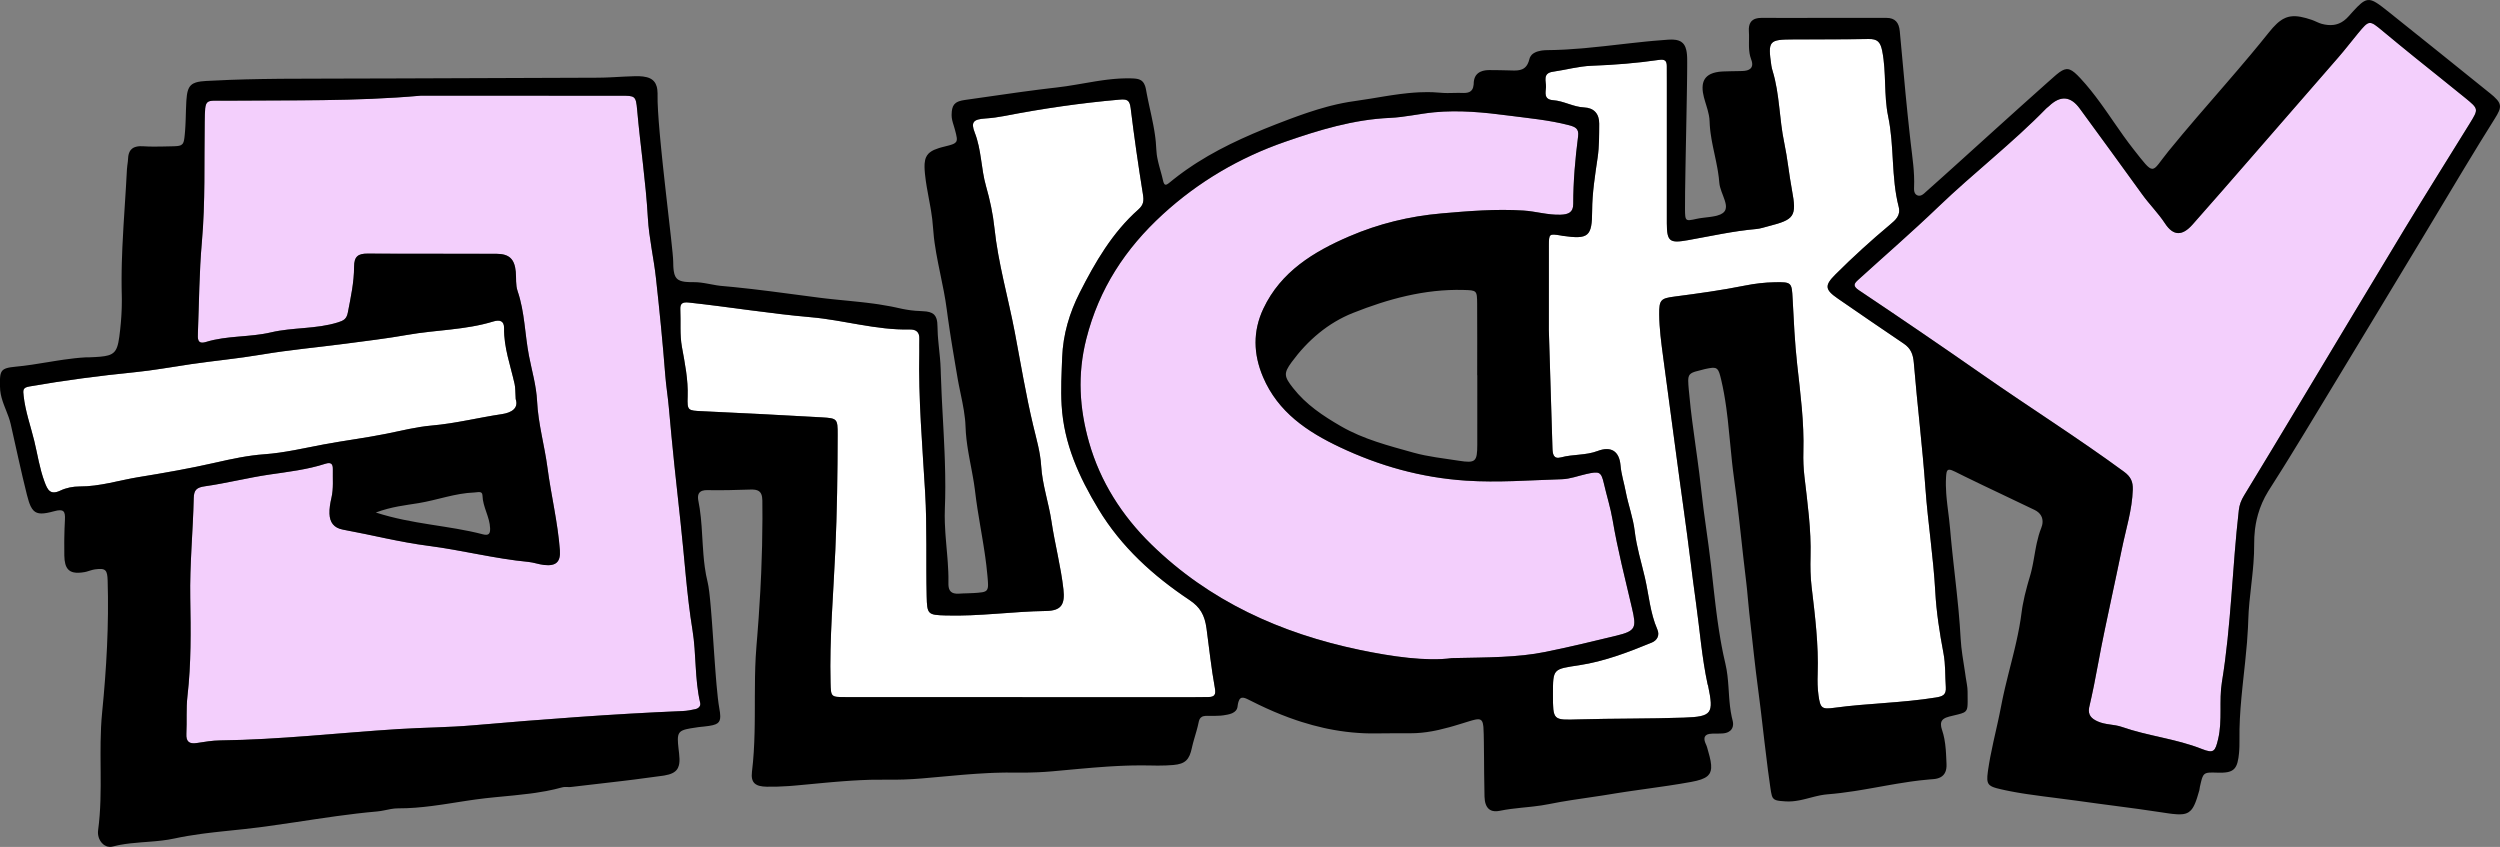
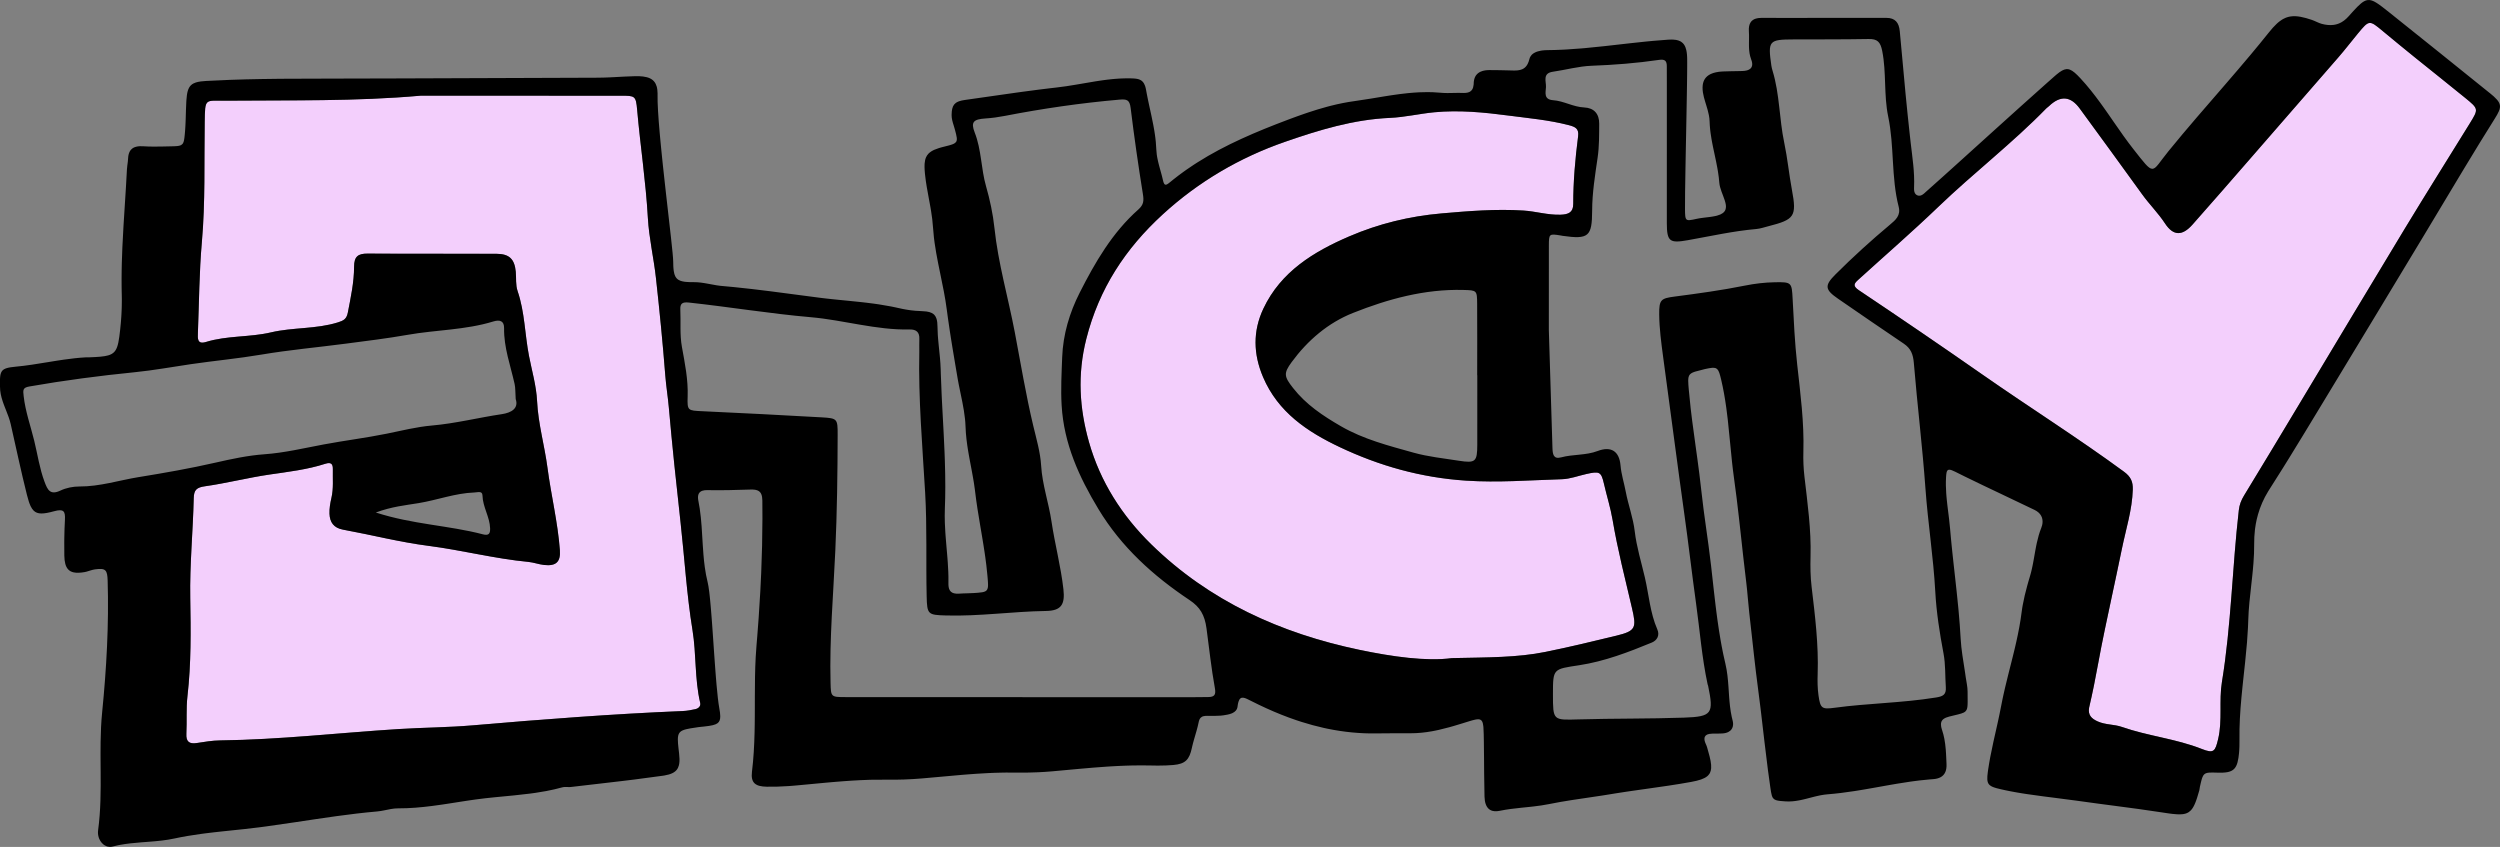
<svg xmlns="http://www.w3.org/2000/svg" id="Layer_1" data-name="Layer 1" viewBox="0 0 4011.35 1358.98">
  <rect x="0" y="0" width="4011.35" height="1358.98" fill="#808080" stroke="none" />
  <defs>
    <style>
      .cls-1 {
        fill: #fff;
      }

      .cls-2 {
        fill: #f3cffc;
      }
    </style>
  </defs>
  <path class="cls-2" d="m2618.62,975.86c-10.97-47.05-23.05-93.84-31.13-141.59-3.29-19.45-9.4-38.59-13.85-57.99-4.54-19.8-7.3-20.38-28.37-15.69-13,2.89-25.92,7.93-38.99,8.33-51.41,1.57-102.49,5.71-154.4,2.25-71.64-4.78-138.3-23.51-202.1-53.7-52.02-24.61-99.13-56.04-123.12-112.4-15.72-36.93-16.6-73.65.49-109.86,28.08-59.5,80.95-91.47,137.83-115.95,46.8-20.14,96.2-32.29,147.96-36.82,43.88-3.84,87.3-7.38,131.34-4.62,20.05,1.25,39.33,7.39,59.68,6.7,12.75-.43,20.37-3.75,20.38-17.27.02-36.32,3.14-72.42,7.79-108.39,1.61-12.43-4.1-15.27-15.46-18.2-31.48-8.1-63.64-10.98-95.6-15.16-39.79-5.21-79.81-9.2-119.99-5.32-23.71,2.29-47.19,7.94-70.92,8.98-58.59,2.56-114.12,19.6-168.37,38.43-72.73,25.25-138.95,64.02-196.2,116.5-59.84,54.86-102.14,119-122.57,199.74-14.52,57.36-10.95,111.74,4.4,165.79,17.88,62.97,52.7,117.66,99.62,163.56,93.56,91.53,208.34,143.19,334.49,169.56,52.79,11.03,107.12,18.72,148.11,13.25,59.4-1.31,104.64-.81,150.32-10.01,38.04-7.66,75.65-16.81,113.26-25.91,31.73-7.67,32.77-12.63,25.42-44.19Z" />
-   <path class="cls-1" d="m1935.91,1008.32c-2.93-21.69-10.35-34.25-27.2-45.48-58.35-38.91-109.47-85.1-146.21-145.99-31.11-51.57-55.44-104.76-59.05-166.45-1.52-25.95-.07-51.35.87-77.06,1.35-36.88,11.97-71.87,28-103.49,24.69-48.71,52.4-96.65,94.2-133.67,8.75-7.75,9-14.3,7.32-24.75-7.38-45.92-14.01-91.99-19.66-138.16-1.62-13.22-6.14-14.44-18.32-13.37-61.71,5.38-122.87,14.28-183.62,26.08-10.38,2.02-20.62,3.42-31.11,4.11-18.97,1.23-23.8,5.61-17.14,22.55,10.96,27.89,10.02,57.79,18.18,86.23,6.17,21.49,11.1,44.39,13.44,66.66,5.97,56.84,22,111.57,32.64,167.34,9.56,50.11,17.81,100.67,29.72,150.5,4.97,20.79,11.32,42.23,12.62,63.89,1.84,30.56,12.11,59.31,16.57,89.31,5.42,36.46,15.06,72.25,19.17,108.99,2.75,24.63-3.62,34.41-28.16,34.78-53.53.81-106.69,8.75-160.32,7.21-29.08-.83-30.3-1.59-30.97-31-1.27-55.41.8-110.83-2.43-166.26-4.39-75.33-11-150.6-9.36-226.19.14-6.69-.25-13.39.05-20.07.51-11.03-4.97-15.62-15.51-15.38-53.79,1.2-105.42-15.03-158.74-19.68-65.22-5.69-130.21-16.42-195.5-23.51-10.89-1.18-14.21,1.83-13.76,11.34.95,19.97-1.05,39.9,2.57,59.97,4.73,26.19,10.13,52.36,9.19,79.43-.8,22.95.27,22.52,23.69,23.62,63.93,3,127.86,6.16,191.76,9.86,24.64,1.42,25.28,2.39,25.23,27.51-.11,62.11-.98,124.15-3.75,186.27-3.16,70.58-9.46,141.14-7.64,211.93.59,22.89.47,23.12,23.94,23.14,94.64.09,189.28.04,283.92.04v.09c91.77,0,183.54,0,275.31,0,7.65,0,15.29-.16,22.94-.21,9.96-.07,12.5-3.72,10.57-14.32-5.78-31.72-9.12-63.92-13.43-95.79Z" />
  <path class="cls-2" d="m1091.96,838.03c-6.85-61.39-13.37-122.96-18.82-184.57-1.51-17.06-4.32-33.98-5.66-51.16-4.06-52.2-9.25-104.34-14.99-156.39-3.55-32.18-11.14-64.04-12.95-96.27-3.27-58.06-12.08-115.47-17.19-173.3-2.01-22.77-3.41-22.8-26.27-22.81-107.06-.06-214.13-.03-321.19-.03-104.14,9.3-208.37,7.03-312.55,8.02-33.87.32-33.27-5.02-33.88,34.71-.98,63.99,1.12,127.97-4.53,191.95-4.28,48.48-4.46,97.32-6.38,146.01-.35,8.86-1.13,18.85,12.98,14.49,34.02-10.52,70.03-7.31,104.37-15.4,35.24-8.3,72.14-5.06,107.13-15.97,9.35-2.91,14.09-5.38,16.11-15.87,4.68-24.35,9.99-48.68,10.02-73.42.02-16.62,6.39-21.26,21.96-21.14,68.83.52,137.67.03,206.5.33,20.59.09,29.05,8.42,30.97,28.83.98,10.39-.53,20.83,3,31.18,11.44,33.5,11.49,69.22,18.18,103.7,4.65,23.99,11.81,48.14,13.01,72.74,1.76,36.25,11.95,71.01,16.66,106.74,5.82,44.18,16.56,87.67,19.91,132.26,1.42,18.85-6.09,26.03-25.46,23.82-8.47-.97-16.71-4.12-25.19-4.92-53.97-5.11-106.52-18.85-160.26-25.76-46.03-5.91-91.29-17.59-137.03-25.98-15.08-2.77-21.23-11.96-21.74-25.54-.32-8.45,1.21-17.16,3.14-25.47,3.51-15.17,1.9-30.45,2.25-45.7.19-8.37-2.44-12.11-12.05-9.01-29.07,9.4-59.31,12.87-89.44,17.29-34.7,5.08-68.86,13.86-103.57,18.81-13.29,1.9-17.84,5.64-18.14,18.95-1.2,53.48-6.55,106.77-5.58,160.4.95,52.51,1.52,105.08-4.5,157.51-2.28,19.86-.67,40.13-1.73,60.16-.7,13.22,4.92,16.84,17.09,14.93,12.25-1.92,24.63-4,36.98-4.15,95.54-1.18,190.46-12.15,285.68-18.17,40.05-2.54,80.26-2.6,120.09-6.03,112.23-9.67,224.48-18.27,337.03-22.95,6.64-.28,13.29-1.54,19.8-3,5.06-1.13,9.02-4.82,7.76-10.21-9-38.35-6.06-78.04-12.3-116.39-9.37-57.49-12.77-115.55-19.21-173.23Z" />
-   <path class="cls-1" d="m424.19,728.87c32.3-2.32,63.8-9.88,95.24-15.77,33.48-6.26,67.48-10.46,100.95-17.24,23.81-4.82,48.07-10.97,72.6-13.11,37.88-3.3,74.72-12.68,112.2-18.24,15.36-2.28,27.32-9.24,22.28-24.21-.73-10.98-.32-17.83-1.76-24.26-6.61-29.65-17.36-58.43-16.88-89.5.18-11.59-6.67-14.01-17.3-10.74-44.83,13.8-92.01,13.37-137.87,21.49-32.49,5.75-65.71,9.74-98.66,14.08-45.18,5.95-90.68,9.98-135.57,17.59-37.48,6.35-75.34,9.83-112.88,15.31-29.97,4.38-60,9.94-90.21,12.95-56.73,5.65-113.17,13.09-169.33,22.9-10.79,1.89-10.09,5.97-9.04,15.39,2.73,24.66,11.16,47.99,16.96,71.68,5.36,21.87,8.57,44.55,16.57,65.93,4.78,12.76,8.94,21.87,25.51,13.99,9.18-4.37,20.29-6.58,30.51-6.53,32.69.15,63.79-9.98,95.46-15.14,40.97-6.68,82.2-13.88,122.95-23.2,25.33-5.8,51.88-11.48,78.28-13.38Z" />
-   <path class="cls-2" d="m3955.83,157.33c-26.46-21.63-53.31-42.79-79.89-64.28-17.61-14.23-35.12-28.59-52.53-43.06-21.77-18.1-21.82-18.21-39.98,3.68-10.33,12.45-20.14,25.34-30.73,37.56-46.94,54.17-94.05,108.19-141.14,162.23-31.15,35.73-62.18,71.57-93.66,107-16.31,18.36-30.7,18.34-43.99-1.9-11.02-16.78-25.21-30.71-36.81-46.88-33.01-46.02-66.64-91.6-99.96-137.4q-22.04-30.29-49.45-3.97c-1.37,1.32-3.06,2.32-4.38,3.67-54.58,55.99-116.72,103.67-173.06,157.78-41.85,40.19-85.77,78.22-128.72,117.26-6.52,5.93-9.18,9.76,1.24,16.73,66.71,44.62,133.05,89.82,198.87,135.75,75.12,52.42,152.69,101.24,226.57,155.49,10.99,8.07,14.32,16.19,13.96,28.52-.96,32.49-11,63.4-17.41,94.78-5.28,25.86-10.96,51.97-16.42,77.78-7.42,35.08-15.15,70.23-21.53,105.49-4.38,24.21-9.21,48.31-14.77,72.13-1.86,11.57,3.57,17.18,13.67,21.78,12.57,5.72,26.47,4.54,38.72,8.83,42.12,14.76,87.01,18.97,128.69,35.5,19.05,7.55,21.28,3.87,25.99-15.97,7.17-30.25,1.12-61.25,6.04-91.28,14.98-91.43,16.58-184.12,27.14-275.94,1.03-8.96,3.86-16.11,8.45-23.62,30.44-49.81,60.43-99.89,90.51-149.92,55.84-92.86,111.38-185.89,167.55-278.55,34.22-56.45,69.39-112.33,104.08-168.5,14.2-22.99,14.33-23.25-7.03-40.7Z" />
-   <path class="cls-1" d="m3118.42,1048.29c-6.19-32.73-11.39-65.93-13.2-99.14-3-55.24-11.77-109.82-15.73-164.94-4.85-67.44-13.1-134.63-18.68-202.03-1.13-13.64-4.77-23.2-16.18-30.85-35.37-23.71-70.34-48-105.45-72.09-21.25-14.59-21.92-21.19-4.17-38.91,28.02-27.96,57.26-54.56,87.62-79.96,8.93-7.47,17.45-14.67,13.86-28.67-12.2-47.46-6.84-97.07-16.81-144.68-7.31-34.87-2.67-70.45-9.61-105.35-2.87-14.4-7.67-19.38-21.82-19.12-40.14.73-80.29.53-120.44.66-39.66.13-41.34,2.08-35.6,42.16.4,2.82,1.15,5.61,1.99,8.34,11.46,37.5,10.59,77.01,18.67,115.26,5.23,24.75,7.64,50.54,12.37,75.8,7.98,42.67,3.96,47.49-37.85,58.18-6.45,1.65-12.88,3.91-19.44,4.48-37.01,3.24-73.21,11.46-109.66,17.91-28.9,5.12-33.75,2.57-33.81-27.09-.15-74.55,0-149.1.02-223.65,0-9.56.05-19.12-.06-28.67-.09-8.25-2.9-11.29-12.39-9.89-35.87,5.27-71.96,8.08-108.27,9.43-20.8.77-41.38,6.61-62.15,9.59-17.01,2.44-10.62,15.44-11.06,24.56-.41,8.53-4.14,20.02,11.49,21.12,17.12,1.21,32.32,10.87,49.86,11.63,15.63.68,24.19,10.16,24.06,26.09-.15,18.09.13,36.05-2.51,54.24-4.1,28.25-8.73,56.58-8.82,85.33-.12,41.55-5.77,46.24-47.34,40.34-.95-.13-1.87-.39-2.82-.54-18.99-3.04-19.23-3.04-19.28,16.79-.14,52.57-.05,105.13-.05,134.81,2.44,78.3,4.24,133.69,5.81,189.09.27,9.47,1.21,18.71,13.78,15.31,19.31-5.22,39.69-3.02,58.75-10.24,21.31-8.07,34.7-.01,36.7,23.21,1.24,14.48,5.69,27.86,8.31,41.8,4.02,21.42,11.93,42.16,14.43,63.48,3,25.61,10.67,50.04,16.38,74.7,6.39,27.62,8.34,56.53,19.88,82.95,4.4,10.08-.71,17.9-8.88,21.26-37.66,15.51-75.92,30.15-116.28,36.32-42.09,6.43-42.29,5.1-42.27,46.6.02,42.4,0,41.53,41.2,40.34,56.36-1.62,112.8-.86,169.14-2.83,45.09-1.57,47.85-6.4,38.67-50.85-.19-.93-.68-1.8-.88-2.72-9.2-42.84-12.49-86.6-18.54-129.87-6.7-47.93-12.15-96.18-18.93-144.14-5.32-37.62-10.31-75.37-15.36-112.97-6.19-46.05-12.4-92.18-18.52-138.27-3.02-22.72-6.07-45.27-6.29-68.2-.22-23.48,2.56-25.71,24.84-28.61,37.66-4.9,75.36-10.08,112.56-17.56,16.09-3.23,31.9-5.09,48.1-5.39,26.95-.49,27.23.38,28.56,26.38,1.81,35.22,3.47,70.53,7.34,105.56,5.14,46.5,11.3,92.82,9.93,139.78-.39,13.32.17,26.78,1.7,40.01,4.93,42.66,10.97,85.17,9.79,128.33-.44,16.2-.18,32.58,1.72,48.64,5.52,46.48,11.33,92.87,9.7,139.85-.4,11.42-.24,23.03,1.35,34.31,2.93,20.82,5.26,22.69,25.72,19.9,53.8-7.32,108.29-7.68,161.99-16.38,11.52-1.87,17.46-4.05,16.57-16.87-1.26-18.02-.28-35.93-3.72-54.1Z" />
+   <path class="cls-2" d="m3955.83,157.33c-26.46-21.63-53.31-42.79-79.89-64.28-17.61-14.23-35.12-28.59-52.53-43.06-21.77-18.1-21.82-18.21-39.98,3.68-10.33,12.45-20.14,25.34-30.73,37.56-46.94,54.17-94.05,108.19-141.14,162.23-31.15,35.73-62.18,71.57-93.66,107-16.31,18.36-30.7,18.34-43.99-1.9-11.02-16.78-25.21-30.71-36.81-46.88-33.01-46.02-66.64-91.6-99.96-137.4q-22.04-30.29-49.45-3.97c-1.37,1.32-3.06,2.32-4.38,3.67-54.58,55.99-116.72,103.67-173.06,157.78-41.85,40.19-85.77,78.22-128.72,117.26-6.52,5.93-9.18,9.76,1.24,16.73,66.71,44.62,133.05,89.82,198.87,135.75,75.12,52.42,152.69,101.24,226.57,155.49,10.99,8.07,14.32,16.19,13.96,28.52-.96,32.49-11,63.4-17.41,94.78-5.28,25.86-10.96,51.97-16.42,77.78-7.42,35.08-15.15,70.23-21.53,105.49-4.38,24.21-9.21,48.31-14.77,72.13-1.86,11.57,3.57,17.18,13.67,21.78,12.57,5.72,26.47,4.54,38.72,8.83,42.12,14.76,87.01,18.97,128.69,35.5,19.05,7.55,21.28,3.87,25.99-15.97,7.17-30.25,1.12-61.25,6.04-91.28,14.98-91.43,16.58-184.12,27.14-275.94,1.03-8.96,3.86-16.11,8.45-23.62,30.44-49.81,60.43-99.89,90.51-149.92,55.84-92.86,111.38-185.89,167.55-278.55,34.22-56.45,69.39-112.33,104.08-168.5,14.2-22.99,14.33-23.25-7.03-40.7" />
  <path d="m3994.72,149.18c-53.86-43.3-107.57-86.79-161.67-129.79-16.87-13.4-25.5-20.14-33.65-19.33-.05,0-.11.01-.16.02-2.01.22-3.99.9-6.06,2.06-6.32,3.52-13.48,11.43-24.78,24.09-2.32,2.6-4.69,4.8-7.12,6.63-1.22.92-2.45,1.74-3.7,2.48-.42.25-.84.48-1.26.71-.84.45-1.69.87-2.55,1.24-.43.19-.86.37-1.29.54-.86.34-1.74.64-2.62.91s-1.77.5-2.66.69c-.84.18-1.68.33-2.53.45-.12.02-.23.03-.35.05-5.89.78-12.12.17-18.77-1.58-5.49-1.44-10.52-4.54-15.94-6.38-6.79-2.31-12.76-3.99-18.15-4.97-1.24-.23-2.46-.42-3.64-.57-.79-.1-1.57-.18-2.33-.25s-1.52-.12-2.27-.15c-1.49-.06-2.93-.06-4.34.02-1.41.08-2.78.23-4.13.46-.67.11-1.34.24-2,.39-.42.1-.84.2-1.25.31-.89.24-1.76.51-2.63.81-.64.23-1.27.47-1.9.74-1.26.53-2.5,1.14-3.73,1.83-.62.34-1.23.71-1.84,1.09-1.23.77-2.45,1.62-3.67,2.56-.61.47-1.22.96-1.84,1.46-.31.25-.61.51-.92.78-.61.53-1.23,1.08-1.85,1.66-4.02,3.73-8.16,8.36-12.64,13.98-9.73,12.19-19.63,24.25-29.65,36.2-13.35,15.94-26.9,31.72-40.49,47.45-30.6,35.4-61.47,70.58-90.99,106.91-7.09,8.72-11.95,15.66-15.8,20.47-.96,1.2-1.86,2.27-2.72,3.2-.43.47-.84.9-1.25,1.29-.2.2-.41.39-.61.57-.4.36-.79.68-1.18.97-.19.14-.39.28-.58.4-1.13.74-2.22,1.16-3.34,1.24-.21.02-.43.02-.64.02-5.97-.22-13-9.84-29.97-31.38-10.98-13.94-21.12-28.52-31.21-43.12-.84-1.22-1.68-2.43-2.52-3.65-1.68-2.43-3.36-4.87-5.05-7.3-.84-1.22-1.69-2.43-2.53-3.64-1.1-1.57-2.2-3.14-3.3-4.71-1.45-2.06-2.9-4.12-4.37-6.17-1.48-2.08-2.98-4.15-4.48-6.21-9.82-13.47-20.12-26.59-31.56-38.87-7.01-7.51-12.13-12.19-16.97-14.01-.74-.28-1.48-.49-2.22-.64-.74-.15-1.47-.22-2.21-.23-.42,0-.83.02-1.25.05-1.08.09-2.17.32-3.3.7-1.18.39-2.39.93-3.66,1.63-2.62,1.43-5.48,3.52-8.75,6.25-.96.8-1.95,1.65-2.98,2.56-3.46,3.05-6.9,6.1-10.35,9.15-.96.85-1.92,1.7-2.88,2.55-27.31,24.24-54.38,48.74-81.51,73.18-13.97,12.59-27.9,25.21-41.84,37.82-4.65,4.2-9.29,8.41-13.94,12.61-9.3,8.4-18.61,16.8-27.93,25.17-9.33,8.37-18.67,16.73-28.04,25.05-.23.2-.47.42-.71.64s-.48.44-.73.67c-.25.23-.5.46-.76.69-.26.23-.52.46-.79.69-.27.23-.54.46-.82.68-.42.33-.85.66-1.29.96-.44.3-.89.59-1.36.84-.46.25-.94.48-1.42.67-.32.12-.65.23-.99.32-.17.04-.33.08-.5.12-1.69.34-3.51.14-5.45-.91-.58-.32-1.08-.68-1.52-1.09-2.42-2.24-2.89-5.73-2.9-9.07,0-.61.01-1.21.03-1.8.01-.3.02-.59.03-.87.13-2.98.18-5.96.17-8.93,0-.01,0-.02,0-.04,0-3.05-.09-6.1-.22-9.14-.12-2.9-.3-5.79-.51-8.69-.11-1.48-.23-2.96-.36-4.44-.14-1.62-.29-3.23-.45-4.85-.57-5.78-1.24-11.55-1.95-17.32-.72-5.91-1.46-11.82-2.14-17.75-.47-4.09-.92-8.18-1.38-12.27-1.2-10.8-2.35-21.6-3.46-32.41-1.15-11.18-2.27-22.36-3.35-33.54-3.26-33.55-6.26-67.13-9.3-100.71-1.26-13.87-7.49-21.37-21.4-21.39-16.73-.02-33.47-.02-50.2-.01-33.47.01-66.93.06-100.4.07-16.73,0-33.47,0-50.2-.03-3.4,0-6.33.39-8.82,1.17-.76.24-1.48.51-2.16.82-.44.2-.87.41-1.28.64-.84.48-1.62,1.01-2.32,1.61-.94.8-1.75,1.71-2.44,2.73-2.41,3.56-3.33,8.44-2.9,14.52.27,3.78.28,7.58.23,11.38,0,.48-.01.95-.02,1.43-.03,1.9-.07,3.8-.08,5.71s-.02,3.8.02,5.7c.02.95.05,1.9.1,2.85.02.47.05.95.08,1.42.06.95.14,1.89.23,2.84.14,1.42.33,2.83.56,4.25.24,1.41.53,2.82.88,4.23.47,1.88,1.05,3.74,1.77,5.61.3.78.56,1.54.78,2.26.23.78.41,1.52.54,2.24.18.95.27,1.86.29,2.7.02,1.78-.31,3.32-.95,4.64-.22.44-.47.86-.75,1.25-.28.39-.6.76-.95,1.11-.35.35-.73.67-1.14.97-.62.45-1.31.85-2.06,1.19-.5.23-1.03.44-1.59.63-.48.16-.99.31-1.51.44-1.88.48-4.01.76-6.35.84-1.31.05-2.63.09-3.94.13-5.25.14-10.51.19-15.77.28-3.89.07-7.79.16-11.67.34-.05,0-.1,0-.15,0-1.74.08-3.41.2-5.01.37-.8.08-1.58.18-2.35.29-1.53.22-2.99.48-4.38.79-2.78.62-5.29,1.43-7.51,2.43-.56.25-1.1.51-1.62.79-6.79,3.57-10.67,9.2-11.71,17.06-.16,1.21-.25,2.47-.28,3.79-.03,1.28.01,2.61.11,4,0,.1.02.2.02.3.1,1.28.25,2.6.46,3.97.36,2.38.87,4.89,1.56,7.53.62,2.42,1.32,4.82,2.04,7.22.48,1.6.98,3.19,1.47,4.79,1.72,5.59,3.43,11.18,4.5,16.9.29,1.54.53,3.09.72,4.65.02.17.04.34.06.51.18,1.59.3,3.19.35,4.81.06,2.09.16,4.18.31,6.26.14,1.99.31,3.97.51,5.95.12,1.12.24,2.25.37,3.37.12,1.03.25,2.06.39,3.09.41,3.09.89,6.16,1.42,9.23.35,2.05.72,4.09,1.11,6.13.39,2.04.79,4.08,1.2,6.11,1.45,7.12,3.03,14.23,4.52,21.35.21,1.02.42,2.03.63,3.05.63,3.05,1.23,6.11,1.79,9.18.34,1.87.67,3.74.98,5.62.06.34.11.67.17,1.01.97,5.99,1.75,12.01,2.21,18.09.67,8.99,5.71,18.99,8.6,27.91.4,1.24.76,2.46,1.06,3.65.24.95.45,1.89.6,2.81.04.23.08.46.11.68.1.68.17,1.35.21,2.01.01.22.02.44.03.65,0,.22.01.43,0,.64,0,.21,0,.42-.01.63-.04,1.05-.18,2.06-.43,3.03-.15.58-.34,1.14-.58,1.69-.24.55-.52,1.08-.85,1.59-.11.17-.23.34-.35.51-1.56,2.14-3.84,3.76-6.63,5.01-1.59.72-3.34,1.32-5.21,1.83-.94.26-1.9.49-2.89.71-1.49.32-3.03.61-4.6.86-1.05.17-2.12.33-3.2.48-.61.08-1.22.17-1.84.25-1.02.13-2.05.26-3.08.38-1.1.13-2.21.26-3.31.39-.55.07-1.1.13-1.65.2-1.65.2-3.29.41-4.9.63-1.07.15-2.14.31-3.18.48-1.56.26-3.09.55-4.56.87-2.23.5-4.18.93-5.9,1.27-2.15.43-3.92.7-5.39.78-.59.03-1.12.02-1.62-.02-.49-.04-.94-.12-1.35-.24-.41-.12-.77-.28-1.1-.48-.16-.1-.32-.21-.47-.34-.51-.43-.91-1-1.23-1.73-.12-.26-.22-.53-.32-.83-.12-.37-.23-.77-.32-1.21-.11-.52-.2-1.08-.28-1.69-.34-2.73-.4-6.44-.43-11.39-.1-12.86.27-38.08.8-67.74.09-5.06.19-10.26.28-15.54.06-3.02.11-6.07.17-9.14.15-7.68.3-15.49.45-23.33.02-.8.03-1.6.05-2.4.06-3.12.12-6.24.18-9.36.03-1.57.06-3.13.09-4.69.01-.78.03-1.56.04-2.34.06-3.12.12-6.23.18-9.32.03-1.55.06-3.09.09-4.62.03-1.54.06-3.06.09-4.59s.06-3.04.08-4.55c.01-.75.03-1.51.04-2.26.04-2.27.08-4.51.12-6.74.03-1.46.05-2.92.08-4.36.05-2.91.1-5.79.15-8.61.02-1.41.05-2.81.07-4.2.02-1.39.04-2.76.07-4.12.02-1.36.04-2.71.06-4.04.04-2.67.08-5.27.12-7.81.05-3.81.1-7.47.14-10.96,0-.58.01-1.16.02-1.73.01-1.14.03-2.27.04-3.37,0-.55.01-1.1.02-1.64.02-2.16.04-4.24.05-6.23.01-1.49.02-2.93.03-4.31,0-1.85.01-3.59.01-5.24,0-.82,0-1.62,0-2.39,0-1.92-.01-3.67-.03-5.24,0-.78-.03-1.54-.05-2.29-.05-1.49-.13-2.91-.24-4.27-.11-1.36-.26-2.65-.44-3.88-.18-1.23-.39-2.39-.64-3.5-.38-1.66-.83-3.17-1.37-4.56-.36-.92-.76-1.79-1.2-2.6-.44-.81-.92-1.56-1.43-2.26-.52-.7-1.08-1.35-1.68-1.94-.78-.77-1.65-1.45-2.58-2.06-.5-.32-1.01-.63-1.56-.91-1.94-.99-4.17-1.69-6.7-2.13-1.52-.26-3.15-.43-4.9-.51-.58-.03-1.18-.04-1.78-.05-1.82-.02-3.76.04-5.82.17-8.09.54-16.16,1.19-24.23,1.93-4.03.37-8.07.76-12.1,1.16-8.06.81-16.12,1.68-24.17,2.58-14.09,1.57-28.18,3.23-42.28,4.77-10.07,1.1-20.14,2.14-30.23,3.05-2.02.18-4.03.36-6.05.53-8.07.68-16.15,1.27-24.25,1.73-2.02.11-4.05.22-6.07.32-3.98.19-7.96.35-11.95.47-.12,0-.24,0-.36.01-4.01.12-8.01.2-12.03.23-1.47.01-2.98.06-4.49.17-.05,0-.1,0-.16.01-1.12.08-2.25.18-3.38.32-.71.09-1.41.19-2.11.3-.13.02-.25.04-.38.06-1.83.31-3.62.72-5.32,1.26-.71.22-1.4.46-2.08.73-.34.13-.67.27-1,.41-.98.43-1.93.91-2.81,1.45-.59.36-1.16.75-1.69,1.16-.27.21-.53.42-.79.64-.51.44-.99.91-1.44,1.41-1.56,1.74-2.73,3.85-3.34,6.38-.77,3.16-1.74,5.78-2.89,7.97-.46.87-.95,1.67-1.46,2.41-.52.74-1.06,1.4-1.62,2.01-1.13,1.22-2.37,2.2-3.68,2.98-.66.39-1.34.74-2.04,1.04-2.1.9-4.37,1.42-6.77,1.7-.8.09-1.61.16-2.44.21-.83.05-1.67.07-2.51.08-.85.01-1.71,0-2.58,0-2.17-.03-4.4-.12-6.65-.18-5.26-.14-10.51-.26-15.77-.36-5.26-.09-10.52-.15-15.77-.15-.89,0-1.76.02-2.61.07-.86.04-1.7.11-2.52.2-.41.04-.82.1-1.22.15-.81.11-1.59.25-2.36.41-.77.16-1.52.35-2.25.57-1.09.32-2.14.7-3.13,1.15-.45.2-.88.42-1.3.64-.52.28-1.02.57-1.51.88-.59.38-1.15.8-1.68,1.24-.53.44-1.04.92-1.51,1.43-.48.51-.92,1.05-1.34,1.62-.21.29-.41.58-.6.88-.38.61-.74,1.25-1.06,1.92-.32.68-.6,1.39-.85,2.13-.25.75-.47,1.53-.64,2.35-.18.82-.32,1.68-.43,2.57-.05.45-.09.91-.13,1.37s-.06.94-.07,1.43c-.01.4-.03.8-.05,1.18-.02.39-.05.76-.09,1.13-.31,3.3-1.09,5.87-2.32,7.84-.41.65-.87,1.24-1.38,1.77s-1.07.99-1.68,1.39c-.2.13-.41.26-.62.39-.43.24-.87.47-1.34.66-.7.3-1.45.54-2.25.73-1.86.46-3.97.65-6.32.65-.67,0-1.36-.02-2.08-.05-2.15-.09-4.3-.12-6.45-.12-2.87,0-5.75.08-8.62.15s-5.75.14-8.62.14c-1.43,0-2.87-.02-4.29-.06s-2.86-.11-4.28-.21c-.71-.05-1.42-.11-2.13-.18-4.43-.43-8.85-.72-13.26-.88-2.94-.11-5.87-.16-8.8-.16-4.39,0-8.78.11-13.15.32-2.92.14-5.83.32-8.74.54-2.91.22-5.81.47-8.72.76-8.71.86-17.39,2.01-26.05,3.31-1.64.24-3.28.5-4.91.75-2.69.42-5.38.84-8.06,1.28-1.44.23-2.88.47-4.32.71-1.65.27-3.29.54-4.93.82-2.47.41-4.94.82-7.41,1.23-1.64.27-3.29.54-4.93.81-8.63,1.42-17.26,2.79-25.89,3.96-12.44,1.69-24.83,4.21-37.13,7.31-2.24.56-4.47,1.15-6.7,1.75-10.04,2.7-20.02,5.77-29.91,9.07-2.2.73-4.39,1.48-6.58,2.23-3.28,1.13-6.56,2.28-9.82,3.46-2.18.78-4.35,1.57-6.51,2.36-2.17.79-4.33,1.6-6.48,2.4-1.08.4-2.15.81-3.23,1.21-25.22,9.51-50.26,19.47-74.67,30.66-24.41,11.19-48.2,23.61-70.91,38.03-1.89,1.2-3.78,2.42-5.66,3.65-3.75,2.46-7.48,4.98-11.17,7.55-1.85,1.29-3.68,2.59-5.51,3.91-5.49,3.96-10.89,8.06-16.22,12.31-1.78,1.42-3.54,2.85-5.3,4.3-1.71,1.41-3.17,2.52-4.43,3.18-.42.22-.82.39-1.19.51-.13.04-.25.07-.37.1-.48.11-.93.12-1.35.02-.1-.02-.21-.06-.31-.1-.5-.19-.96-.56-1.38-1.14-.42-.57-.8-1.34-1.14-2.33-.14-.4-.27-.83-.4-1.3s-.26-.98-.38-1.52c-.58-2.61-1.24-5.22-1.92-7.82-.27-1.04-.55-2.08-.84-3.12-.99-3.64-2.03-7.29-3.01-10.93-.28-1.04-.56-2.08-.83-3.12-.27-1.04-.54-2.08-.79-3.12-.26-1.04-.51-2.08-.74-3.13-.36-1.56-.69-3.13-1-4.69-.2-1.04-.39-2.09-.57-3.13s-.33-2.09-.47-3.14c-.35-2.62-.59-5.24-.69-7.86-.15-4.1-.44-8.16-.83-12.2-.2-2.02-.42-4.04-.66-6.04-.25-2.01-.52-4.01-.81-6.01s-.6-3.99-.93-5.98c-.49-2.99-1.02-5.96-1.59-8.93-.94-4.95-1.95-9.88-3-14.8-.63-2.95-1.27-5.9-1.92-8.85-.21-.98-.43-1.97-.65-2.95-.43-1.97-.86-3.93-1.28-5.9-.64-2.95-1.27-5.9-1.88-8.86s-1.2-5.92-1.77-8.89c-.38-1.98-.74-3.96-1.09-5.94-.19-1.08-.4-2.09-.62-3.05-.23-.96-.47-1.85-.74-2.69-.13-.42-.27-.83-.42-1.22-.43-1.18-.91-2.24-1.43-3.2-.35-.64-.72-1.22-1.1-1.77-.39-.54-.8-1.04-1.23-1.5-.43-.46-.88-.88-1.35-1.26-.47-.38-.96-.73-1.48-1.04-.77-.47-1.59-.86-2.46-1.19-.58-.22-1.18-.42-1.8-.59-.62-.17-1.26-.32-1.93-.44-.66-.13-1.35-.23-2.06-.32-.71-.09-1.44-.16-2.19-.22-.38-.03-.76-.06-1.15-.08-1.55-.1-3.19-.15-4.93-.19-5.05-.11-10.07-.04-15.07.19-1.25.06-2.5.12-3.75.2-2.5.15-4.99.34-7.48.55-1.24.11-2.49.23-3.73.35-2.49.25-4.97.52-7.45.82-2.48.3-4.95.62-7.43.97-1.24.17-2.47.35-3.71.53-2.47.36-4.94.74-7.41,1.13-20.97,3.33-41.82,7.59-62.9,9.94-3.06.34-6.12.69-9.18,1.05-6.12.72-12.24,1.47-18.36,2.24-9.18,1.16-18.36,2.38-27.54,3.63-3.06.42-6.12.84-9.18,1.27-12.24,1.7-24.48,3.46-36.71,5.22-15.3,2.2-30.59,4.42-45.88,6.55-3.59.5-6.63,1.15-9.19,2.03-.73.25-1.42.52-2.07.81s-1.27.6-1.85.94c-.58.33-1.12.69-1.63,1.07-1.78,1.34-3.14,2.98-4.16,5.01-.14.29-.28.59-.41.89-.92,2.14-1.49,4.69-1.81,7.72-.18,1.73-.27,3.62-.29,5.69-.01,1.48.08,2.93.26,4.36.18,1.43.44,2.83.76,4.21.32,1.39.69,2.76,1.08,4.12.53,1.82,1.11,3.62,1.67,5.43.42,1.36.83,2.72,1.2,4.1.39,1.43.75,2.76,1.08,4.02.42,1.57.79,3.01,1.11,4.33.51,2.12.88,3.95,1.08,5.54.03.2.05.39.07.59.04.38.07.75.08,1.11.03.53.02,1.04,0,1.51-.04.63-.13,1.22-.27,1.76-.11.41-.24.79-.41,1.16-.11.24-.24.48-.38.7-.43.68-.98,1.28-1.69,1.83-.47.37-1.01.71-1.62,1.04-.15.08-.31.16-.47.25-.32.16-.66.32-1.02.48-.18.08-.36.16-.55.23-.38.15-.77.3-1.19.46-.83.3-1.74.6-2.72.89-.49.15-1.01.3-1.54.45s-1.09.3-1.67.46c-2.31.62-4.96,1.28-7.99,2.03-.89.22-1.75.44-2.59.66-1.68.45-3.27.9-4.76,1.38-2.62.82-4.97,1.69-7.07,2.62-.6.27-1.18.54-1.74.82-.56.28-1.1.56-1.62.85s-1.02.59-1.51.89c-.97.61-1.86,1.24-2.68,1.91-.41.33-.8.68-1.18,1.03-.38.35-.73.71-1.08,1.08-1.54,1.66-2.74,3.5-3.65,5.58-.2.46-.39.93-.57,1.42-.18.49-.34.98-.48,1.49-.15.51-.28,1.03-.41,1.57-.37,1.61-.62,3.33-.77,5.2-.05.62-.09,1.26-.12,1.91-.04.98-.06,1.99-.06,3.03,0,.35,0,.7,0,1.06.02,1.43.08,2.92.17,4.49.09,1.56.22,3.2.38,4.91.08.85.16,1.73.26,2.62,1.38,13.35,3.89,26.57,6.34,39.73.16.88.33,1.75.49,2.63.33,1.75.65,3.51.97,5.26.32,1.75.63,3.51.94,5.26.3,1.75.6,3.5.89,5.26,1.43,8.76,2.59,17.52,3.13,26.3.35,5.62.86,11.21,1.51,16.78.32,2.78.68,5.56,1.07,8.32,1.55,11.07,3.55,22.05,5.72,33,1.09,5.47,2.21,10.94,3.34,16.4,3.96,19.12,7.98,38.23,10.47,57.64.59,4.55,1.2,9.11,1.84,13.68.95,6.85,1.96,13.7,3.01,20.56.7,4.57,1.41,9.15,2.14,13.73.73,4.58,1.47,9.15,2.22,13.73,1.5,9.15,3.04,18.3,4.59,27.44.77,4.57,1.55,9.13,2.32,13.69.39,2.28.77,4.56,1.16,6.84.14.81.28,1.63.42,2.44.43,2.44.89,4.88,1.36,7.32.16.81.32,1.63.48,2.44,1.77,8.95,3.74,17.91,5.5,26.89,1.76,8.98,3.31,17.99,4.24,27.04.17,1.65.32,3.29.44,4.94.19,2.47.33,4.95.41,7.43.1,3.32.29,6.63.54,9.92.25,3.3.57,6.58.94,9.85s.8,6.54,1.27,9.8c.31,2.17.65,4.34.99,6.51.35,2.17.71,4.33,1.08,6.49s.76,4.32,1.15,6.48c.39,2.16.79,4.32,1.2,6.47s.81,4.31,1.22,6.47c.41,2.16.82,4.31,1.22,6.47.41,2.16.81,4.31,1.2,6.47s.78,4.32,1.16,6.48.74,4.33,1.1,6.49c.18,1.08.35,2.17.52,3.25.51,3.25.97,6.51,1.39,9.78.14,1.09.27,2.18.4,3.27,2.15,18.32,5.16,36.54,8.24,54.77.47,2.8.95,5.61,1.43,8.42.71,4.21,1.42,8.42,2.12,12.63.46,2.81.92,5.62,1.38,8.43.68,4.22,1.33,8.43,1.96,12.66.42,2.82.83,5.63,1.22,8.45.59,4.23,1.14,8.46,1.65,12.7.68,5.65,1.28,11.32,1.77,17,.11,1.21.21,2.37.3,3.47.03.37.06.73.09,1.08.06.71.11,1.4.16,2.06s.1,1.31.14,1.93c.02.31.04.61.06.91.04.6.07,1.17.09,1.73s.04,1.09.06,1.61c.01.52.02,1.01.02,1.49,0,.24,0,.47,0,.7,0,.46-.03.9-.05,1.32-.03.42-.06.83-.1,1.21-.04.39-.09.76-.16,1.11-1.07,6.2-5.1,7.5-15.67,8.35-.6.05-1.23.1-1.88.14-.32.02-.65.05-.99.07-1,.07-2.06.14-3.17.21-.37.02-.74.05-1.12.07-5.72.37-11.47.39-17.2.62-1.91.08-3.82.17-5.72.32-.73.05-1.44.09-2.13.1-1.03.02-2.01,0-2.94-.08-1.24-.1-2.39-.28-3.44-.56-.79-.21-1.53-.47-2.22-.79-.23-.11-.45-.22-.67-.34-.65-.36-1.26-.77-1.81-1.24-.92-.79-1.69-1.74-2.31-2.88-.37-.68-.69-1.43-.96-2.24-.53-1.63-.85-3.53-.95-5.74-.02-.37-.03-.74-.03-1.13s0-.78,0-1.18c.07-3.77.06-7.53,0-11.28-.05-2.51-.12-5.01-.22-7.51-.2-5.01-.49-10.01-.83-15.01-.17-2.5-.36-5-.56-7.5-.2-2.5-.4-5-.62-7.49-.32-3.75-.65-7.49-.97-11.24-.43-5-.86-10-1.24-15-.19-2.5-.37-5-.54-7.5-.33-5.01-.6-10.01-.77-15.03-.13-3.76-.2-7.53-.2-11.3,0-3.77.07-7.54.22-11.32.48-11.66.69-23.31.71-34.96.01-13.98-.26-27.95-.72-41.92-.15-4.66-.32-9.31-.51-13.97-.38-9.31-.82-18.62-1.29-27.93-.24-4.65-.48-9.31-.73-13.96-.49-9.31-1-18.61-1.49-27.92-.25-4.65-.49-9.31-.72-13.96-.12-2.33-.23-4.65-.34-6.98-.56-11.64-1.05-23.27-1.4-34.92-.07-2.33-.14-4.66-.2-6.99-.34-12.86-1.86-25.65-3.16-38.48-.36-3.56-.7-7.13-1-10.7-.18-2.14-.35-4.29-.48-6.44-.28-4.3-.46-8.6-.49-12.93-.02-2.43-.14-4.64-.36-6.64-.06-.5-.12-.99-.19-1.46-.14-.95-.31-1.85-.51-2.7-.2-.85-.43-1.66-.69-2.42-.39-1.14-.85-2.18-1.39-3.12-.54-.94-1.16-1.79-1.86-2.56-.47-.51-.97-.98-1.52-1.41-.82-.65-1.72-1.22-2.72-1.72-2.33-1.16-5.16-1.93-8.59-2.41-2.45-.34-5.19-.53-8.26-.61-3.13-.08-6.23-.25-9.32-.51-2.31-.19-4.62-.44-6.91-.73-1.53-.19-3.06-.4-4.58-.64-1.52-.23-3.05-.48-4.57-.75-1.52-.27-3.04-.55-4.56-.86-2.28-.45-4.56-.95-6.85-1.47-1.31-.3-2.61-.59-3.92-.88-2.62-.57-5.24-1.11-7.87-1.63-6.57-1.28-13.16-2.4-19.77-3.39-2.65-.4-5.29-.77-7.94-1.13-3.98-.54-7.96-1.04-11.94-1.51-2.66-.31-5.32-.62-7.98-.91-6.65-.73-13.31-1.4-19.97-2.06-5.33-.52-10.65-1.04-15.98-1.57-3.99-.4-7.98-.8-11.97-1.23-2.66-.28-5.32-.57-7.97-.87-2.65-.3-5.31-.61-7.96-.94-1.33-.16-2.65-.33-3.97-.5-25.89-3.34-51.8-6.9-77.76-10.2-9.73-1.23-19.47-2.43-29.22-3.56-9.75-1.13-19.5-2.2-29.26-3.17-6.51-.65-13.02-1.26-19.54-1.82-.95-.08-1.89-.18-2.83-.28-1.88-.21-3.76-.48-5.63-.77-4.68-.74-9.33-1.67-14-2.53-1.87-.35-3.74-.68-5.62-.99-1.88-.31-3.76-.58-5.66-.82-1.89-.23-3.8-.42-5.72-.55-1.92-.13-3.85-.19-5.79-.17-4.86.04-9.02-.07-12.57-.42-.65-.06-1.27-.14-1.88-.22-.3-.04-.6-.08-.9-.13-2.35-.36-4.39-.85-6.17-1.53-1.11-.42-2.11-.92-3.02-1.49-.55-.34-1.06-.72-1.54-1.12-1.12-.94-2.06-2.05-2.85-3.35-.23-.37-.44-.76-.64-1.16-.41-.81-.76-1.68-1.08-2.62-.16-.47-.31-.96-.45-1.47-.35-1.27-.63-2.65-.86-4.15-.09-.6-.18-1.22-.25-1.86s-.15-1.3-.21-1.98c-.06-.68-.12-1.38-.17-2.11-.05-.72-.09-1.47-.13-2.23-.11-2.3-.16-4.8-.18-7.51-.07-10.14-5.63-56.28-11.5-108.35-.7-6.18-1.4-12.44-2.09-18.73-.8-7.19-1.59-14.43-2.36-21.63-.19-1.8-.38-3.6-.58-5.4-.1-.9-.19-1.8-.28-2.69-.19-1.79-.38-3.58-.56-5.37s-.37-3.56-.55-5.34c-.27-2.66-.54-5.31-.81-7.93-.18-1.75-.35-3.5-.52-5.23-.17-1.74-.34-3.46-.51-5.18-.33-3.43-.66-6.82-.97-10.17s-.61-6.63-.9-9.86c-2.29-25.86-3.71-47.91-3.44-61.36.01-.74.02-1.47.01-2.18-.02-2.13-.15-4.11-.38-5.96-.15-1.23-.36-2.4-.61-3.5-.12-.55-.26-1.09-.41-1.62-.44-1.57-1-3.01-1.66-4.33-.44-.88-.93-1.7-1.47-2.47-3.77-5.4-9.95-8.23-18.75-9.32-1.89-.23-3.89-.39-6.02-.47-1.42-.05-2.89-.08-4.42-.07-.76,0-1.54.01-2.33.03-11.29.25-22.56.96-33.84,1.54-2.51.13-5.01.25-7.52.37-2.51.11-5.01.21-7.52.29-3.76.12-7.52.2-11.28.22-106.14.5-212.27.88-318.41,1.17-35.38.1-70.76.19-106.14.27-25.46.06-50.92.07-76.37.26-4.29.03-8.58.07-12.88.11-8.44.09-16.87.2-25.3.34-16.97.29-33.93.7-50.89,1.32-12.72.46-25.44,1.04-38.15,1.76-3.05.17-5.8.41-8.29.73-3.12.41-5.82.96-8.17,1.71-1.41.45-2.69.97-3.86,1.58-1.55.81-2.9,1.76-4.07,2.9-.58.57-1.12,1.18-1.62,1.84-.5.66-.96,1.37-1.38,2.12-.84,1.52-1.53,3.24-2.1,5.2-.28.98-.54,2.02-.76,3.12-.23,1.1-.43,2.26-.6,3.49-.35,2.46-.61,5.18-.81,8.19-.07,1.07-.13,2.15-.19,3.22-.47,8.59-.65,17.2-.92,25.8-.03,1.08-.07,2.15-.11,3.22-.04,1.12-.08,2.24-.13,3.36-.09,2.1-.18,4.21-.3,6.31-.12,2.15-.25,4.29-.41,6.43-.08,1.07-.17,2.14-.26,3.21-.12,1.37-.23,2.66-.35,3.87-.17,1.81-.34,3.44-.53,4.91-.19,1.47-.4,2.78-.64,3.94-.15.69-.31,1.33-.48,1.92-.12.41-.24.8-.38,1.16-.22.6-.47,1.14-.75,1.63-.28.49-.59.93-.93,1.33-.58.66-1.26,1.2-2.06,1.63-.33.18-.67.34-1.04.49-.62.25-1.3.46-2.06.63-.66.15-1.37.27-2.15.38-.42.06-.86.11-1.32.15-1.2.12-2.54.2-4.02.26-.56.02-1.13.04-1.73.06-1.64.05-3.44.09-5.42.13-.01,0-.03,0-.04,0-1.79.04-3.59.07-5.38.11-.92.02-1.83.04-2.75.06-1.78.04-3.55.08-5.33.11-4.49.08-8.97.14-13.46.11-5.38-.03-10.75-.18-16.1-.54-1.88-.13-3.66-.16-5.34-.08-.86.04-1.69.1-2.49.19-.79.09-1.55.21-2.29.35-1.11.22-2.15.5-3.13.85-.66.23-1.28.5-1.88.79-.3.15-.59.3-.88.47-.57.33-1.12.69-1.63,1.08-.77.59-1.48,1.25-2.13,2-.21.25-.42.5-.62.77-.4.53-.77,1.1-1.11,1.7-.39.69-.73,1.43-1.05,2.21-.2.51-.39,1.04-.56,1.59-.16.53-.31,1.08-.44,1.65-.17.73-.32,1.49-.44,2.29-.2,1.31-.32,2.72-.38,4.22-.05,1.43-.17,2.85-.33,4.27-.15,1.32-.33,2.65-.51,3.97-.11.81-.22,1.61-.33,2.42-.29,2.13-.54,4.26-.64,6.4-.93,18.79-2.13,37.56-3.34,56.33-1.48,22.94-2.97,45.89-3.98,68.85-.37,8.35-.67,16.71-.89,25.06-.11,4.18-.2,8.36-.26,12.54s-.1,8.36-.11,12.55c-.01,4.18,0,8.37.05,12.56.02,2.09.05,4.19.09,6.28.04,2.09.09,4.19.14,6.28.06,2.38.1,4.76.12,7.15,0,1.19.01,2.39,0,3.58,0,0,0,.02,0,.03,0,2.36-.04,4.72-.09,7.08-.03,1.21-.06,2.43-.09,3.64-.04,1.19-.08,2.39-.12,3.58-.09,2.39-.21,4.78-.34,7.17-.07,1.19-.14,2.39-.21,3.58-.15,2.39-.33,4.77-.52,7.15-.1,1.19-.2,2.38-.3,3.57-.31,3.57-.67,7.13-1.06,10.68-1.78,16.26-3.34,26.28-7.35,32.55-2.16,3.38-5.04,5.67-9.05,7.26-.86.34-1.77.65-2.74.93-6.78,1.97-16.31,2.57-30.01,3.1,0,0-.02,0-.02,0-1.42.05-2.85,0-4.28,0-.48,0-.96.01-1.43.04-11.89.64-23.68,2.01-35.43,3.7-3.53.51-7.05,1.04-10.57,1.59-1.17.18-2.35.37-3.52.56-2.15.34-4.31.69-6.46,1.05-1.56.25-3.11.51-4.67.76-17.39,2.86-34.8,5.76-52.4,7.37-6.29.57-10.99,1.3-14.51,2.45-.44.14-.86.29-1.27.45-.81.32-1.54.66-2.22,1.04-.34.19-.66.39-.96.59-.15.1-.3.21-.45.32-.43.32-.83.67-1.2,1.03-.25.24-.48.5-.7.76s-.43.54-.62.83c-.87,1.29-1.49,2.81-1.94,4.6-.1.4-.19.81-.27,1.23-.04.21-.08.43-.12.65-.04.25-.08.5-.12.75-.09.66-.17,1.34-.24,2.06-.05.5-.09,1.01-.12,1.55-.02.28-.03.56-.05.85-.06,1.08-.1,2.21-.12,3.42,0,.01,0,.03,0,.04-.01.61-.02,1.23-.03,1.87,0,0,0,.01,0,.02,0,.65-.01,1.31-.01,1.99H0c0,1.72,0,3.56,0,5.51.02,8.26,1.79,15.93,4.24,23.35.41,1.24.84,2.47,1.28,3.69.22.61.44,1.22.67,1.83.45,1.22.92,2.44,1.39,3.65.24.61.47,1.21.71,1.82.48,1.21.96,2.42,1.44,3.63,2.88,7.26,5.72,14.52,7.45,22.13,8.61,37.84,16.56,75.84,26.02,113.46.99,3.94,1.96,7.43,2.96,10.52.16.49.32.98.48,1.45.21.61.42,1.2.63,1.77.52,1.4,1.05,2.69,1.6,3.89.13.27.25.54.38.8,1.42,2.92,2.97,5.23,4.77,6.99,6.33,6.19,15.7,5.62,32.84.93,15.27-4.17,18.11-.24,17.32,13.77-.27,4.77-.48,9.54-.64,14.32-.16,4.78-.28,9.56-.35,14.34-.04,2.39-.06,4.78-.08,7.17-.05,7.17,0,14.35.1,21.51.08,5.32.6,9.79,1.62,13.5.25.91.53,1.78.84,2.59,1.14,2.97,2.71,5.32,4.74,7.12.35.31.71.6,1.08.87.48.35.98.69,1.51.99.37.21.75.41,1.15.59.79.37,1.62.68,2.5.94.51.15,1.05.28,1.6.4,4.62,1,10.42.8,17.58-.47.96-.17,1.91-.39,2.86-.64,4.58-1.19,9.05-3.07,13.69-3.71,8.9-1.22,13.94-1.03,16.78,2.01,2.51,2.68,3.32,7.59,3.57,15.71,2.15,70.8-1.85,141.44-8.84,211.78-1.56,15.7-2.22,31.41-2.45,47.14-.09,5.95-.12,11.89-.12,17.84,0,3.95.02,7.91.04,11.86.02,3.9.06,7.79.09,11.69.02,2.03.03,4.05.05,6.08.23,31.5.18,63-4.06,94.39-.54,4.01-.16,7.87.9,11.35.27.87.58,1.71.93,2.53.53,1.23,1.14,2.39,1.83,3.49.66,1.04,1.38,2,2.17,2.9.06.07.11.13.17.2.82.91,1.71,1.75,2.64,2.48.64.5,1.3.96,1.98,1.37.92.56,1.89,1.02,2.88,1.4.47.18.94.34,1.42.48,1.12.31,2.27.51,3.44.57.78.04,1.57.02,2.36-.06.4-.04.79-.1,1.19-.17.4-.07.8-.16,1.19-.27,2.85-.75,5.7-1.42,8.56-2.01,1.25-.26,2.49-.51,3.74-.74,5.02-.93,10.07-1.66,15.12-2.26.24-.03.49-.06.73-.09,6.02-.7,12.06-1.23,18.1-1.7.16-.01.33-.03.49-.04,4-.31,8-.6,11.99-.91.16-.01.32-.02.48-.04,13.41-1.04,26.76-2.28,39.85-5.12,14.03-3.04,28.15-5.37,42.31-7.3,2.83-.39,5.67-.76,8.5-1.12,4.25-.54,8.51-1.04,12.77-1.53s8.52-.95,12.78-1.41c4.26-.46,8.52-.9,12.78-1.34,15.62-1.62,31.23-3.21,46.77-5.21.26-.03.51-.07.77-.1,3.69-.48,7.39-.96,11.08-1.46,15.8-2.14,31.57-4.47,47.33-6.84,43.36-6.52,86.69-13.31,130.4-17.11,2.03-.18,4.05-.45,6.05-.79,1.5-.25,2.99-.53,4.49-.82,7.69-1.52,15.35-3.44,23.38-3.4,18.41.09,36.69-1.55,54.89-3.9,5.2-.67,10.39-1.4,15.58-2.16,2.59-.38,5.18-.77,7.77-1.17,3.89-.59,7.77-1.2,11.65-1.81,2.59-.41,5.17-.81,7.76-1.22,1.29-.2,2.58-.4,3.88-.6,2.58-.4,5.16-.8,7.75-1.19,1.29-.2,2.58-.39,3.87-.58,3.87-.58,7.74-1.14,11.6-1.67,9.95-1.37,19.94-2.46,29.96-3.46.28-.03.55-.06.83-.08,4.08-.41,8.17-.8,12.25-1.18.26-.03.53-.05.79-.08,5.54-.53,11.08-1.05,16.62-1.6.26-.03.53-.05.79-.08,8.58-.86,17.14-1.79,25.69-2.9,2.89-.38,5.78-.77,8.66-1.2,5.77-.85,11.52-1.8,17.26-2.88,8.6-1.63,17.15-3.57,25.64-5.93.84-.23,1.7-.38,2.57-.47.58-.06,1.17-.09,1.77-.11.3,0,.6-.01.9-.01.6,0,1.2.01,1.81.03.61.02,1.21.04,1.82.06.61.02,1.22.04,1.82.04.61,0,1.21,0,1.81-.02.6-.02,1.2-.07,1.79-.14,9.21-1.09,18.43-2.17,27.64-3.23,6.14-.71,12.29-1.42,18.43-2.13,12.29-1.42,24.58-2.85,36.86-4.32,6.14-.74,12.28-1.49,18.42-2.25,15.34-1.91,30.67-3.93,45.97-6.13.73-.11,1.45-.22,2.14-.33,10.45-1.75,16.96-4.83,20.58-10.1.48-.7.91-1.45,1.3-2.23.57-1.18,1.04-2.44,1.4-3.81.24-.91.44-1.87.6-2.87.7-4.51.55-9.96-.23-16.53-.2-1.73-.4-3.38-.58-4.95-.12-1.05-.24-2.06-.35-3.04-.66-5.89-1.07-10.59-1.05-14.39.06-8.87,2.53-12.81,10.01-15.35.53-.18,1.09-.36,1.68-.52s1.2-.33,1.84-.49c1.92-.47,4.09-.9,6.52-1.33,3.66-.64,7.93-1.26,12.9-1.98,1.42-.21,2.84-.35,4.27-.49.71-.07,1.43-.13,2.14-.2.71-.07,1.43-.14,2.14-.22,3.17-.35,6.01-.7,8.54-1.08,4.43-.67,7.91-1.46,10.59-2.6,1.15-.49,2.15-1.04,3.01-1.68,3.16-2.34,4.45-5.79,4.41-11.27-.03-3.49-.6-7.8-1.59-13.17-1.55-8.46-2.99-21.55-4.36-37.13-.34-3.89-.68-7.94-1.01-12.12-.14-1.79-.29-3.6-.43-5.43-.09-1.22-.19-2.45-.28-3.69-.24-3.09-.47-6.24-.7-9.42-.05-.64-.09-1.27-.14-1.91-.09-1.28-.19-2.56-.28-3.85-.19-2.58-.37-5.17-.55-7.78-.09-1.31-.18-2.61-.28-3.92-.23-3.28-.46-6.57-.69-9.87-.05-.66-.09-1.32-.14-1.98-.14-1.98-.27-3.96-.41-5.94-.09-1.32-.18-2.64-.27-3.95-.09-1.32-.18-2.63-.27-3.94-.14-1.97-.27-3.93-.41-5.88-.05-.65-.09-1.3-.14-1.95-.09-1.3-.18-2.59-.27-3.88-.09-1.29-.18-2.57-.27-3.85-.14-1.92-.27-3.82-.41-5.71-.05-.63-.09-1.26-.14-1.88-.23-3.13-.46-6.22-.69-9.25-.09-1.21-.18-2.41-.28-3.61s-.19-2.38-.28-3.55c-.09-1.17-.19-2.33-.28-3.48-.05-.57-.09-1.15-.14-1.72-.14-1.71-.28-3.39-.42-5.04-.24-2.75-.47-5.42-.71-8-.14-1.55-.29-3.06-.43-4.53-.05-.49-.1-.98-.14-1.46-.19-1.93-.39-3.8-.58-5.6-.2-1.8-.39-3.52-.59-5.16-.05-.41-.1-.82-.15-1.22-.8-6.42-1.62-11.55-2.48-15-2.01-8.07-3.48-16.19-4.6-24.33-.94-6.79-1.63-13.6-2.19-20.42-.45-5.46-.81-10.92-1.14-16.38-1.16-19.12-1.97-38.26-4.8-57.19-.61-4.06-1.31-8.1-2.13-12.14-.14-.71-.26-1.4-.36-2.07-.1-.67-.17-1.32-.22-1.95-.24-3.15.14-5.8,1.26-7.89.23-.42.48-.82.77-1.19.29-.37.6-.72.95-1.05.17-.16.36-.32.55-.47.38-.3.8-.59,1.24-.84.22-.13.46-.25.7-.37.48-.23,1-.44,1.55-.63,1.1-.37,2.34-.64,3.73-.81,1.39-.17,2.93-.23,4.62-.19,2.87.07,5.73.11,8.6.14,2.87.03,5.73.04,8.6.04,5.74,0,11.47-.07,17.21-.17,11.47-.21,22.95-.57,34.42-.91,2.74-.08,5.19,0,7.33.35.61.1,1.2.22,1.77.36.85.21,1.64.48,2.38.8.49.21.96.45,1.4.72,3.99,2.41,6.01,7.05,6.11,15.34.12,9.69.16,19.37.14,29.05-.07,29.04-.76,58.06-1.99,87.05-.41,9.66-.87,19.32-1.4,28.98-.78,14.49-1.69,28.97-2.71,43.44-.68,9.65-1.41,19.3-2.19,28.94-.39,4.82-.79,9.64-1.2,14.46-.54,6.34-.98,12.69-1.32,19.04-1.15,21.17-1.33,42.36-1.38,63.56,0,4.24-.01,8.48-.02,12.72,0,2.12,0,4.24-.01,6.36,0,4.24-.02,8.48-.05,12.72-.03,4.24-.06,8.48-.12,12.72-.06,4.24-.13,8.48-.23,12.71-.49,21.19-1.61,42.36-4.2,63.49-.27,2.23-.39,4.27-.36,6.14,0,.47.03.92.06,1.37.03.45.07.88.11,1.3.09.85.23,1.65.4,2.42.35,1.53.85,2.9,1.51,4.12.33.61.7,1.18,1.11,1.72s.86,1.04,1.35,1.5c1.23,1.17,2.7,2.12,4.43,2.88.69.3,1.43.58,2.2.83.39.12.78.24,1.19.35,3.26.87,7.18,1.29,11.77,1.37,11.44.19,22.93-.19,34.38-.97,1.91-.13,3.81-.27,5.72-.42,1.9-.15,3.81-.31,5.71-.48,6.07-.54,12.13-1.11,18.19-1.68,7.58-.72,15.16-1.44,22.73-2.15,3.03-.28,6.06-.56,9.09-.84,3.03-.27,6.06-.54,9.1-.81,6.07-.52,12.13-1.02,18.2-1.47,4.55-.34,9.11-.66,13.66-.94,4.56-.28,9.12-.54,13.68-.75,4.56-.22,9.13-.39,13.69-.53,1.52-.04,3.05-.08,4.57-.12,7.62-.17,15.24-.22,22.88-.11,19.09.28,38.26-.38,57.28-1.99,21.65-1.84,43.27-4,64.92-5.8,3.09-.26,6.19-.51,9.28-.74,4.64-.36,9.28-.7,13.93-1,6.19-.41,12.39-.77,18.59-1.07,3.1-.15,6.2-.28,9.3-.39,4.65-.17,9.31-.29,13.97-.37,1.55-.03,3.11-.05,4.66-.06,4.66-.04,9.33-.03,14,.03,2.51.04,5.01.06,7.52.07,5.02.02,10.04-.01,15.06-.1,5.02-.09,10.04-.25,15.06-.47,7.52-.33,15.03-.82,22.52-1.48,29.44-2.61,58.85-5.64,88.32-7.59,1.64-.11,3.27-.21,4.91-.31,3.28-.2,6.55-.39,9.83-.56,1.64-.09,3.28-.17,4.92-.24,3.28-.15,6.56-.29,9.84-.41,3.28-.12,6.56-.21,9.85-.29,9.85-.22,19.71-.25,29.59-.03,3.1.07,6.21.13,9.32.15,1.56.01,3.11.02,4.67.02,7.78-.01,15.56-.25,23.28-.92,19.51-1.7,25.83-8.6,29.88-27.51.19-.87.38-1.74.58-2.6.4-1.73.84-3.46,1.29-5.18s.93-3.44,1.42-5.15c2.68-9.43,5.71-18.78,7.61-28.36.11-.56.23-1.09.37-1.59.2-.75.44-1.44.7-2.06.09-.21.18-.41.27-.61.19-.39.38-.76.59-1.1.21-.34.43-.66.66-.96.23-.3.48-.57.73-.82.64-.63,1.35-1.13,2.12-1.53.31-.16.63-.3.96-.43.33-.13.67-.24,1.03-.34,1.94-.54,4.18-.67,6.69-.66,3.76.01,7.55.1,11.33.08,3.24-.01,6.47-.1,9.67-.37,1.6-.13,3.19-.31,4.78-.55,2.03-.31,4.19-.64,6.34-1.09,2.15-.45,4.28-1.01,6.26-1.78.57-.22,1.12-.45,1.66-.7,4.3-2.02,7.59-5.2,8.23-10.57.04-.3.07-.6.11-.9.08-.59.16-1.15.24-1.69.13-.81.27-1.57.42-2.29.2-.95.42-1.82.66-2.6,3.24-10.61,10.02-6.66,20.69-1.25,3.94,2,7.9,3.96,11.87,5.87,15.88,7.65,31.95,14.57,48.27,20.59,4.08,1.5,8.17,2.95,12.28,4.34,2.7.91,5.41,1.79,8.12,2.65,11.74,3.72,23.62,6.96,35.64,9.64,2.11.47,4.23.92,6.36,1.36,25.48,5.22,51.61,7.92,78.53,7.49,4.57-.07,9.14-.13,13.72-.17,9.04-.09,18.09-.12,27.13-.12,0,0,.02,0,.03,0h.02c4.53,0,9.07,0,13.6.02,11.58.04,22.93-1.18,34.12-3.18,1.86-.33,3.73-.69,5.58-1.07s3.71-.77,5.56-1.19c5.54-1.24,11.05-2.65,16.54-4.16,1.83-.5,3.65-1.02,5.47-1.54.91-.26,1.82-.53,2.73-.79,4.55-1.33,9.08-2.72,13.6-4.12,1.81-.56,3.62-1.13,5.42-1.69,2.4-.75,4.6-1.43,6.6-2.03,1.34-.4,2.59-.76,3.76-1.07,1.47-.4,2.81-.72,4.04-.98.49-.1.97-.19,1.43-.27.23-.04.45-.07.67-.1.44-.06.86-.11,1.27-.15s.8-.06,1.17-.07c.19,0,.37,0,.55,0,.18,0,.36,0,.53.02.34.02.67.06.99.11.16.03.31.05.46.09.45.1.87.23,1.27.4.65.29,1.23.67,1.73,1.17.5.5.94,1.11,1.31,1.85.22.44.43.93.61,1.46.18.53.35,1.11.5,1.73.3,1.25.52,2.69.7,4.33.06.55.11,1.12.16,1.71.25,2.97.38,6.53.47,10.76.09,4.1.17,8.21.23,12.31,0,.13,0,.26,0,.4.13,8.31.21,16.62.27,24.93.07,8.37.12,16.73.19,25.1.11,12.55.26,25.09.58,37.64.06,2.33.25,4.49.57,6.49.14.88.3,1.73.49,2.54.1.44.21.88.33,1.3.16.58.34,1.13.53,1.67.23.65.47,1.29.74,1.89.27.6.56,1.17.87,1.71.26.45.52.89.8,1.3.42.61.86,1.18,1.34,1.71.48.53.98,1.01,1.52,1.46,1.08.89,2.27,1.61,3.59,2.16.66.28,1.35.51,2.07.7,1.08.29,2.23.47,3.45.56,2.44.18,5.16-.04,8.15-.66,11.61-2.42,23.33-3.76,35.07-4.97,2.97-.31,5.94-.6,8.91-.91,1.82-.19,3.65-.38,5.47-.57,1.65-.18,3.31-.36,4.96-.55,8.27-.96,16.53-2.11,24.75-3.79,12.17-2.49,24.44-4.57,36.75-6.48,16.42-2.55,32.93-4.81,49.37-7.37,4.11-.64,8.22-1.3,12.32-1.98,2.69-.45,5.39-.89,8.08-1.32,5.39-.86,10.79-1.7,16.19-2.5,2.7-.4,5.4-.8,8.11-1.2,5.41-.79,10.81-1.56,16.22-2.32,2.7-.38,5.41-.76,8.12-1.14,24.35-3.42,48.69-6.83,72.86-11.25,12.49-2.28,20.85-4.98,25.9-9.26.42-.36.82-.72,1.19-1.1.75-.76,1.41-1.56,1.98-2.42.29-.43.55-.87.8-1.32.12-.23.24-.46.35-.69,1-2.11,1.59-4.49,1.79-7.22.49-6.67-1.29-15.4-4.73-27.05-.13-.46-.26-.91-.39-1.37-.25-.92-.49-1.85-.74-2.77-.22-.82-.45-1.63-.7-2.43-.08-.26-.16-.51-.24-.76-.19-.58-.39-1.15-.61-1.72-.23-.61-.48-1.21-.76-1.79-.95-1.98-1.64-3.77-2.06-5.39-.09-.32-.16-.64-.23-.95-.13-.62-.22-1.21-.27-1.77-.08-.84-.06-1.63.04-2.35.07-.48.17-.94.32-1.37.07-.22.15-.42.25-.63.27-.61.63-1.16,1.07-1.65.15-.16.3-.32.47-.48.5-.46,1.08-.86,1.74-1.21.44-.23.92-.44,1.43-.63.77-.28,1.61-.51,2.53-.68,1.53-.29,3.26-.45,5.2-.48.4,0,.81,0,1.23,0h0c1.19.01,2.39.02,3.59.01,1.23,0,2.45-.02,3.68-.04,2.36-.04,4.72-.12,7.07-.24,3.8-.2,7.02-.99,9.61-2.3,1.15-.58,2.18-1.26,3.08-2.04,1.35-1.17,2.42-2.54,3.18-4.11.38-.78.69-1.61.92-2.49.23-.87.38-1.79.46-2.75.05-.64.07-1.3.05-1.97s-.08-1.37-.17-2.08c-.09-.71-.22-1.44-.38-2.18-.08-.37-.17-.75-.27-1.12-.49-1.86-.94-3.72-1.35-5.59-.61-2.8-1.14-5.62-1.59-8.44-.91-5.64-1.54-11.31-2.04-17-.16-1.82-.3-3.65-.44-5.47-.08-1.02-.15-2.04-.22-3.07-.2-2.85-.38-5.7-.57-8.55-.12-1.9-.25-3.8-.38-5.7-.86-12.34-1.99-24.63-4.86-36.73-1.16-4.87-2.25-9.75-3.28-14.64-.34-1.63-.68-3.26-1.01-4.89-.66-3.26-1.3-6.53-1.91-9.81-.61-3.27-1.2-6.55-1.77-9.83-.85-4.92-1.66-9.85-2.42-14.78-.77-4.93-1.49-9.87-2.18-14.82-.26-1.84-.51-3.69-.76-5.53-.39-2.91-.78-5.83-1.15-8.75-.47-3.67-.93-7.34-1.38-11.01-.98-8.08-1.91-16.17-2.82-24.25-1.48-13.22-2.91-26.44-4.41-39.62-1.2-10.48-2.54-20.95-3.95-31.41-1.32-9.78-2.69-19.55-4.05-29.32-1.06-7.59-2.11-15.18-3.13-22.77-.34-2.53-.67-5.06-1.01-7.6-1.32-10.13-2.56-20.27-3.65-30.43-.04-.34-.08-.67-.11-1.01-1.77-16.43-3.9-32.83-6.14-49.23-.91-6.69-1.84-13.39-2.78-20.08-1.86-13.39-3.72-26.78-5.44-40.19-.86-6.71-1.68-13.42-2.45-20.13-1.16-10.08-2.19-20.16-3.05-30.27-.48-5.66-.84-10.08-.85-13.59,0-.26,0-.51,0-.75,0-.48.02-.94.04-1.39.04-.87.11-1.68.22-2.43,0-.05.01-.1.02-.15.05-.33.1-.64.17-.94.04-.21.09-.41.14-.61.42-1.71,1.11-3.08,2.13-4.23.51-.58,1.11-1.1,1.8-1.58.69-.48,1.48-.92,2.37-1.34.18-.08.36-.17.55-.25.75-.33,1.57-.64,2.46-.94.45-.15.91-.3,1.39-.46,3.15-.98,7.1-1.94,12.06-3.14.23-.06.46-.12.69-.18.69-.19,1.38-.4,2.08-.56,1.06-.23,2.05-.45,3.01-.65.89-.19,1.75-.36,2.56-.52.86-.17,1.68-.32,2.46-.45,1.51-.26,2.87-.44,4.1-.54.77-.06,1.49-.08,2.16-.07,1.01.02,1.91.13,2.72.33.54.14,1.05.31,1.52.54.71.34,1.34.78,1.91,1.35,2.69,2.62,4.15,7.8,6.26,16.72,3.54,14.89,6.13,29.91,8.21,45,.82,5.95,1.56,11.91,2.25,17.88.09.75.17,1.5.26,2.26,2.54,22.59,4.35,45.27,6.82,67.87.04.39.08.77.13,1.16.32,2.93.66,5.86,1.01,8.78.05.43.1.85.15,1.28.54,4.5,1.12,8.99,1.75,13.48.03.23.06.45.09.68,2.92,20.8,5.44,41.67,7.81,62.58.4,3.48.79,6.97,1.18,10.46.78,6.97,1.54,13.95,2.31,20.93,1.15,10.46,2.29,20.93,3.45,31.39,1.56,13.95,3.16,27.89,4.89,41.81,2,16.1,2.91,32.19,4.76,48.2,1.47,12.71,2.88,25.43,4.27,38.16,1.12,10.18,2.23,20.36,3.38,30.53,2.01,17.8,4.1,35.58,6.47,53.29,1.32,9.9,2.57,19.81,3.78,29.73.4,3.3.8,6.61,1.2,9.92,3.6,30.19,6.92,60.42,10.85,90.57,1.23,9.47,2.53,18.93,3.91,28.38.84,5.71,1.45,9.87,2.38,12.94.1.34.21.67.32.98.45,1.26.96,2.31,1.6,3.19,1.12,1.55,2.61,2.58,4.71,3.31.6.21,1.25.39,1.96.56.76.18,1.59.33,2.49.47.78.12,1.6.23,2.49.33,2.39.27,5.21.47,8.55.69,7.36.48,14.49-.27,21.51-1.6.7-.13,1.4-.27,2.1-.41,1.4-.29,2.79-.59,4.18-.91.7-.16,1.39-.32,2.09-.49,1.39-.33,2.77-.68,4.16-1.03,2.77-.7,5.53-1.43,8.29-2.15,1.24-.32,2.49-.64,3.73-.95.99-.25,1.98-.49,2.98-.72,1.8-.43,3.59-.83,5.4-1.2.82-.17,1.63-.33,2.45-.48,3.49-.65,7-1.15,10.55-1.43,14.25-1.11,28.38-2.93,42.47-5.1,1.76-.27,3.52-.55,5.28-.83,3.52-.56,7.03-1.15,10.55-1.74,5.27-.9,10.54-1.82,15.8-2.76,3.51-.62,7.02-1.25,10.53-1.88,3.51-.63,7.02-1.26,10.53-1.88,1.76-.31,3.51-.62,5.27-.93,3.51-.61,7.02-1.22,10.54-1.81,7.03-1.18,14.07-2.29,21.13-3.3,1.76-.25,3.53-.5,5.29-.74,3.53-.48,7.07-.93,10.61-1.34,5.31-.62,10.64-1.16,15.97-1.6,1.78-.15,3.56-.28,5.34-.41,9.34-.66,16.34-4,19.56-11.43,1.46-3.37,2.14-7.57,1.9-12.75,0-.01,0-.03,0-.04,0-.05,0-.1,0-.15-.1-2.17-.19-4.35-.28-6.52,0-.1,0-.2-.01-.3-.14-3.29-.29-6.58-.48-9.85-.14-2.32-.29-4.64-.48-6.95-.47-5.62-1.14-11.2-2.2-16.74-.85-4.43-1.95-8.82-3.39-13.17-.21-.65-.41-1.27-.6-1.89-.24-.78-.45-1.54-.63-2.28-.08-.33-.16-.66-.23-.98-.14-.64-.26-1.27-.35-1.88-.19-1.22-.27-2.37-.24-3.46,0-.02,0-.04,0-.05.02-.49.06-.97.13-1.44.01-.08.03-.16.04-.24.11-.62.27-1.22.48-1.8.12-.32.24-.63.39-.94.44-.9,1.04-1.73,1.8-2.51.22-.23.47-.45.72-.67.27-.23.55-.45.86-.67,2.09-1.51,5-2.75,8.95-3.74,11.51-2.88,18.55-4.18,22.85-6.26.19-.09.38-.19.56-.29.33-.17.64-.35.93-.54.22-.14.43-.28.63-.43.34-.25.65-.51.94-.78.63-.6,1.16-1.28,1.59-2.05.09-.15.17-.31.25-.48.24-.49.44-1.01.62-1.58.12-.38.22-.77.32-1.19.05-.21.09-.42.13-.64.13-.66.23-1.36.31-2.12.11-1.01.18-2.12.23-3.33.05-1.22.07-2.54.08-3.98,0-.36,0-.73,0-1.11,0-4.14-.1-9.23-.1-15.54,0-7.55-1.92-15.09-2.95-22.64-.3-2.21-.62-4.43-.95-6.64-.11-.72-.22-1.45-.32-2.17-2.69-17.81-5.97-35.59-6.92-53.49-.78-14.76-1.93-29.47-3.28-44.17-.17-1.84-.34-3.67-.52-5.51-1.57-16.53-3.39-33.03-5.23-49.53-.2-1.83-.41-3.67-.61-5.5-.63-5.68-1.27-11.36-1.89-17.04-.58-5.32-1.16-10.64-1.72-15.96-.41-3.84-.8-7.67-1.19-11.51-.35-3.5-.7-7.01-1.03-10.51-.52-5.51-1.02-11.02-1.49-16.53-.43-5.06-.97-10.11-1.57-15.15-.02-.2-.05-.41-.07-.61-.28-2.36-.57-4.72-.87-7.08-.24-1.93-.48-3.85-.72-5.78-.19-1.5-.37-3-.56-4.5-.22-1.82-.44-3.64-.65-5.46-.3-2.57-.58-5.14-.84-7.72-.17-1.72-.34-3.43-.49-5.15-.15-1.72-.29-3.44-.41-5.16-.6-8.61-.81-17.26-.28-25.99.18-2.95.39-5.37.79-7.25.05-.23.1-.46.16-.68.11-.43.24-.83.39-1.2.15-.36.31-.69.49-.99.18-.3.38-.56.6-.78.22-.22.47-.41.73-.57.27-.15.56-.27.88-.36.32-.08.67-.13,1.04-.14,2.07-.06,5.05.97,9.38,3.15,5.27,2.65,10.55,5.27,15.84,7.87,37.04,18.21,74.57,35.46,111.7,53.49,2.28,1.11,4.25,2.38,5.92,3.81.56.48,1.08.97,1.57,1.48,1.13,1.18,2.08,2.44,2.86,3.77.12.21.24.41.35.62.41.78.78,1.58,1.07,2.41.11.31.21.62.31.94.57,1.9.84,3.91.81,6-.02,1.75-.26,3.55-.69,5.4-.35,1.48-.83,2.99-1.45,4.53-3.12,7.79-5.31,15.78-7.08,23.87-.32,1.45-.62,2.91-.92,4.37-.06.3-.12.6-.18.9-.46,2.3-.89,4.62-1.31,6.93-.72,3.94-1.39,7.88-2.09,11.83-.05.29-.1.58-.15.87-.41,2.31-.83,4.61-1.26,6.92-.31,1.63-.63,3.26-.96,4.89-.5,2.44-1.03,4.88-1.6,7.3-.38,1.62-.79,3.23-1.21,4.84s-.88,3.21-1.36,4.81c-.35,1.18-.7,2.36-1.05,3.54-.7,2.37-1.39,4.75-2.07,7.14-.43,1.52-.86,3.05-1.28,4.58-2.84,10.3-5.39,20.75-7.25,31.19-.25,1.41-.49,2.82-.72,4.22-.39,2.44-.74,4.87-1.04,7.3-1.99,15.95-5.01,31.66-8.51,47.25-.7,3.12-1.42,6.23-2.15,9.34-.37,1.56-.74,3.11-1.11,4.66-.75,3.11-1.51,6.21-2.28,9.31-.77,3.1-1.54,6.2-2.33,9.3-.7,2.79-1.41,5.57-2.11,8.36-.96,3.8-1.92,7.6-2.87,11.4-1.75,7-3.48,14-5.13,21.02-.9,3.82-1.77,7.64-2.61,11.47-.54,2.45-1.07,4.91-1.58,7.37-.72,3.46-1.41,6.92-2.07,10.4-.89,4.74-1.85,9.47-2.84,14.2-.8,3.82-1.62,7.64-2.46,11.46-.47,2.13-.94,4.27-1.42,6.4-1.91,8.53-3.86,17.06-5.74,25.61-1.79,8.13-3.5,16.29-5.05,24.47-.62,3.28-1.21,6.57-1.77,9.87-.61,3.59-1.19,7.19-1.71,10.8-.18,1.25-.34,2.43-.49,3.57-.62,4.74-.94,8.52-.77,11.58.02.44.06.86.1,1.27.08.79.21,1.53.37,2.23.58,2.43,1.68,4.3,3.47,5.84.62.53,1.33,1.02,2.11,1.48.66.39,1.38.75,2.16,1.1.45.2.92.4,1.42.59.32.12.64.25.98.37,1.06.38,2.22.75,3.47,1.11.3.09.61.17.92.26,2.06.57,4.37,1.13,6.97,1.72,2.23.51,4.46.99,6.69,1.47.53.11,1.05.22,1.58.33,2,.42,4,.82,6,1.21.49.1.97.19,1.46.28,2.04.39,4.08.77,6.13,1.14,1.67.3,3.34.6,5.01.89,2.33.4,4.67.79,7.01,1.17,2.35.38,4.71.75,7.07,1.11,9.01,1.37,18.04,2.59,27.08,3.76,1.27.16,2.53.33,3.8.49,3.8.48,7.6.96,11.41,1.44,12.67,1.58,25.35,3.15,37.97,4.96,11.51,1.65,23.05,3.21,34.59,4.75,5.77.77,11.54,1.53,17.32,2.28,2.89.38,5.77.76,8.66,1.14,25.99,3.41,51.97,6.84,77.84,10.87,1.31.2,2.59.4,3.83.59.62.09,1.23.19,1.84.27,1.81.27,3.54.51,5.2.74,1.11.15,2.18.29,3.23.41.52.06,1.04.12,1.54.18,2.54.28,4.89.49,7.07.61,1.31.07,2.56.11,3.75.11.41,0,.81,0,1.21-.01,1.49-.03,2.89-.12,4.21-.28.37-.05.74-.09,1.11-.15.91-.14,1.77-.32,2.6-.53.16-.04.32-.09.48-.13.41-.11.81-.24,1.2-.37.2-.07.41-.14.61-.22,1.37-.52,2.64-1.17,3.82-1.96,1.12-.75,2.16-1.63,3.15-2.64,0,0,0,0,0,0,.54-.56,1.06-1.16,1.56-1.81.36-.46.72-.95,1.07-1.46.38-.56.75-1.14,1.11-1.75.21-.35.41-.71.62-1.08.43-.79.86-1.61,1.28-2.49.34-.72.68-1.46,1.02-2.24.34-.78.67-1.59,1-2.43.33-.84.66-1.72.99-2.63.49-1.36.98-2.8,1.48-4.32,1.15-3.54,2.32-7.5,3.56-11.92.51-1.83.52-3.79.94-5.64.16-.74.32-1.45.48-2.14.08-.35.15-.69.23-1.02.13-.59.26-1.16.39-1.72.03-.15.07-.29.1-.43.13-.55.25-1.08.38-1.6.14-.58.28-1.15.41-1.69.19-.76.38-1.47.56-2.15.03-.11.06-.21.09-.32.1-.37.21-.74.31-1.09.04-.12.07-.24.11-.36.11-.37.23-.74.35-1.09.09-.26.17-.51.26-.76.12-.34.24-.67.37-.98.34-.84.69-1.59,1.07-2.26.08-.14.16-.28.24-.41.12-.19.24-.38.36-.56.11-.16.22-.3.33-.45.15-.2.31-.39.47-.57.02-.02.03-.04.05-.06.19-.21.39-.41.6-.59.74-.67,1.58-1.18,2.55-1.58.14-.06.28-.11.43-.16,1.3-.47,2.84-.75,4.69-.9,3.29-.27,7.57-.13,13.27.05,6.43.2,11.64.02,15.89-.78.53-.1,1.05-.21,1.55-.33,1-.24,1.95-.51,2.83-.83.89-.32,1.72-.68,2.51-1.09,1.57-.82,2.93-1.82,4.12-3.04,1.19-1.22,2.2-2.65,3.08-4.33.44-.84.84-1.73,1.21-2.7.37-.96.71-1.99,1.02-3.08.62-2.18,1.12-4.64,1.55-7.39.32-2.06.59-4.29.83-6.7.09-.95.18-1.9.26-2.85.08-.95.15-1.91.21-2.86.12-1.91.21-3.82.28-5.73.13-3.83.15-7.66.09-11.48-.33-22.23,1.05-44.33,3.06-66.39.51-5.6,1.06-11.19,1.64-16.78.43-4.16.87-8.31,1.31-12.47,2.12-19.7,4.36-39.4,5.98-59.15.03-.32.05-.65.08-.97.62-7.71,1.15-15.43,1.53-23.16,0-.2.02-.39.03-.59.19-3.91.34-7.82.46-11.74.54-19.07,2.73-38.11,4.88-57.2.14-1.27.29-2.55.43-3.82.43-3.82.84-7.64,1.24-11.47.28-2.66.54-5.32.8-7.98.35-3.72.68-7.45.97-11.18.78-10.24,1.26-20.51,1.18-30.83-.06-7.56.32-15.04,1.18-22.42.12-1.04.25-2.08.39-3.11.63-4.66,1.46-9.28,2.5-13.85.62-2.74,1.32-5.47,2.1-8.18,3.62-12.64,8.93-24.91,16.18-36.71.52-.84,1.05-1.68,1.58-2.52,7.39-11.52,14.7-23.09,21.94-34.7,3.62-5.8,7.23-11.62,10.83-17.44,7.19-11.64,14.33-23.32,21.45-35.01,3.56-5.84,7.11-11.69,10.66-17.54,7.1-11.7,14.19-23.41,21.29-35.11,27.19-44.82,54.32-89.69,81.43-134.57,27.11-44.88,54.19-89.77,81.3-134.65,18.77-31.07,37.34-62.27,56.05-93.38,3.22-5.35,6.45-10.7,9.68-16.05,15.54-25.72,31.22-51.36,47.22-76.79,12.39-19.69,12.93-24.89-7.97-41.69ZM222.97,765.45c-31.67,5.16-62.78,15.29-95.46,15.14-10.22-.05-21.32,2.17-30.51,6.53-16.57,7.87-20.73-1.24-25.51-13.99-8.01-21.38-11.22-44.06-16.57-65.93-5.8-23.69-14.23-47.01-16.96-71.68-1.05-9.43-1.75-13.51,9.04-15.39,56.16-9.82,112.6-17.25,169.33-22.9,30.22-3.01,60.24-8.58,90.21-12.95,37.54-5.48,75.4-8.96,112.88-15.31,44.89-7.6,90.39-11.63,135.57-17.59,32.95-4.34,66.18-8.33,98.66-14.08,45.86-8.12,93.04-7.69,137.87-21.49,10.63-3.27,17.48-.85,17.3,10.74-.48,31.07,10.27,59.85,16.88,89.5,1.43,6.43,1.03,13.28,1.76,24.26,5.04,14.97-6.92,21.93-22.28,24.21-37.49,5.56-74.33,14.94-112.2,18.24-24.53,2.14-48.79,8.28-72.6,13.11-33.47,6.78-67.46,10.97-100.95,17.24-31.44,5.88-62.93,13.45-95.24,15.77-26.39,1.9-52.95,7.58-78.28,13.38-40.75,9.33-81.97,16.53-122.95,23.2Zm551.69,91.86c-54.98-14.41-112.59-15.8-171.64-34.97,25.71-9.56,47.89-11.63,68.78-15.08,29.91-4.94,58.66-15.94,89.29-17.05,5.88-.21,12.86-3.01,13.07,4.85.48,18.55,11.68,34.32,12.25,52.61.25,8.1-1.66,12.29-11.75,9.65Zm348.81,270.35c1.27,5.4-2.69,9.08-7.76,10.21-6.5,1.45-13.16,2.72-19.8,3-112.55,4.67-224.81,13.27-337.03,22.95-39.83,3.43-80.04,3.5-120.09,6.03-95.22,6.03-190.14,17-285.68,18.17-12.35.15-24.73,2.23-36.98,4.15-12.17,1.91-17.79-1.71-17.09-14.93,1.06-20.04-.55-40.31,1.73-60.16,6.02-52.43,5.45-105,4.5-157.51-.97-53.63,4.38-106.92,5.58-160.4.3-13.31,4.85-17.05,18.14-18.95,34.71-4.95,68.87-13.73,103.57-18.81,30.14-4.42,60.37-7.89,89.44-17.29,9.6-3.1,12.23.64,12.05,9.01-.34,15.24,1.27,30.53-2.25,45.7-1.92,8.31-3.46,17.02-3.14,25.47.52,13.58,6.67,22.77,21.74,25.54,45.74,8.39,91.01,20.07,137.03,25.98,53.75,6.91,106.29,20.64,160.26,25.76,8.47.8,16.71,3.96,25.19,4.92,19.37,2.21,26.88-4.97,25.46-23.82-3.35-44.59-14.09-88.08-19.91-132.26-4.71-35.73-14.9-70.49-16.66-106.74-1.2-24.6-8.36-48.75-13.01-72.74-6.69-34.49-6.74-70.2-18.18-103.7-3.54-10.36-2.03-20.79-3-31.18-1.92-20.41-10.37-28.74-30.97-28.83-68.83-.29-137.67.19-206.5-.33-15.57-.12-21.94,4.52-21.96,21.14-.02,24.74-5.34,49.08-10.02,73.42-2.02,10.49-6.76,12.96-16.11,15.87-35,10.91-71.89,7.68-107.13,15.97-34.34,8.08-70.35,4.88-104.37,15.4-14.11,4.36-13.33-5.63-12.98-14.49,1.92-48.68,2.1-97.53,6.38-146.01,5.65-63.98,3.55-127.96,4.53-191.95.61-39.73.01-34.39,33.88-34.71,104.19-.98,208.41,1.28,312.55-8.02,107.06,0,214.13-.03,321.19.03,22.87.01,24.26.04,26.27,22.81,5.11,57.82,13.92,115.24,17.19,173.3,1.81,32.23,9.4,64.09,12.95,96.27,5.74,52.05,10.93,104.18,14.99,156.39,1.34,17.18,4.15,34.1,5.66,51.16,5.44,61.61,11.96,123.18,18.82,184.57,6.44,57.68,9.84,115.74,19.21,173.23,6.25,38.35,3.3,78.04,12.3,116.39Zm815.3-9.22c-7.65.05-15.29.21-22.94.21-91.77.01-183.54,0-275.31,0v-.09c-94.64,0-189.28.06-283.92-.04-23.47-.02-23.35-.25-23.94-23.14-1.82-70.79,4.48-141.34,7.64-211.93,2.78-62.12,3.64-124.16,3.75-186.27.05-25.12-.59-26.09-25.23-27.51-63.9-3.69-127.82-6.85-191.76-9.86-23.42-1.1-24.49-.66-23.69-23.62.94-27.07-4.46-53.24-9.19-79.43-3.63-20.07-1.62-40-2.57-59.97-.45-9.51,2.87-12.52,13.76-11.34,65.29,7.09,130.28,17.82,195.5,23.51,53.32,4.65,104.95,20.89,158.74,19.68,10.55-.24,16.02,4.35,15.51,15.38-.31,6.68.09,13.38-.05,20.07-1.64,75.59,4.97,150.86,9.36,226.19,3.23,55.43,1.17,110.85,2.43,166.26.67,29.41,1.89,30.17,30.97,31,53.62,1.54,106.78-6.41,160.32-7.21,24.54-.37,30.91-10.15,28.16-34.78-4.11-36.74-13.75-72.54-19.17-108.99-4.46-30-14.73-58.75-16.57-89.31-1.3-21.65-7.65-43.1-12.62-63.89-11.91-49.83-20.16-100.4-29.72-150.5-10.64-55.77-26.67-110.5-32.64-167.34-2.34-22.26-7.27-45.17-13.44-66.66-8.16-28.44-7.22-58.34-18.18-86.23-6.66-16.95-1.83-21.32,17.14-22.55,10.5-.68,20.73-2.09,31.11-4.11,60.74-11.79,121.91-20.69,183.62-26.08,12.18-1.06,16.7.16,18.32,13.37,5.65,46.17,12.28,92.23,19.66,138.16,1.68,10.45,1.42,17-7.32,24.75-41.8,37.03-69.51,84.96-94.2,133.67-16.03,31.62-26.65,66.61-28,103.49-.94,25.71-2.39,51.11-.87,77.06,3.61,61.68,27.94,114.88,59.05,166.45,36.73,60.88,87.86,107.07,146.21,145.99,16.84,11.23,24.26,23.79,27.2,45.48,4.31,31.87,7.65,64.08,13.43,95.79,1.93,10.59-.61,14.25-10.57,14.32Zm541.17-72.47c-45.67,9.2-90.91,8.7-150.32,10.01-40.99,5.47-95.32-2.22-148.11-13.25-126.15-26.36-240.94-78.03-334.49-169.56-46.91-45.9-81.74-100.59-99.62-163.56-15.35-54.06-18.92-108.43-4.4-165.79,20.44-80.74,62.74-144.88,122.57-199.74,57.24-52.48,123.47-91.25,196.2-116.5,54.25-18.83,109.78-35.87,168.37-38.43,23.72-1.04,47.2-6.68,70.92-8.98,40.18-3.89,80.2.1,119.99,5.32,31.96,4.19,64.12,7.06,95.6,15.16,11.36,2.92,17.07,5.76,15.46,18.2-4.65,35.97-7.78,72.07-7.79,108.39,0,13.53-7.62,16.84-20.38,17.27-20.36.69-39.63-5.45-59.68-6.7-44.04-2.75-87.46.79-131.34,4.62-51.76,4.53-101.16,16.67-147.96,36.82-56.87,24.48-109.74,56.45-137.83,115.95-17.09,36.21-16.21,72.93-.49,109.86,23.99,56.36,71.1,87.79,123.12,112.4,63.8,30.19,130.46,48.92,202.1,53.7,51.91,3.46,102.99-.68,154.4-2.25,13.07-.4,26-5.43,38.99-8.33,21.07-4.69,23.83-4.11,28.37,15.69,4.45,19.4,10.56,38.54,13.85,57.99,8.08,47.75,20.17,94.54,31.13,141.59,7.36,31.56,6.31,36.52-25.42,44.19-37.61,9.1-75.22,18.25-113.26,25.91Zm-109.56-443.97c0,37.2.08,74.4-.03,111.6-.07,27.05-2.67,29.9-29.52,25.67-24.39-3.84-49.52-6.45-72.82-12.98-39.63-11.1-80.05-21.33-116.49-42.42-28.8-16.67-55.88-34.65-76.7-61.24-14.47-18.48-15.6-23.5-2.23-41.7,25.71-35,58.54-62.99,98.25-78.77,56.43-22.42,115.16-38.55,177.08-36.92,21.72.57,22.06.51,22.21,22.31.27,38.15.07,76.3.07,114.46h.18Zm735.18,517.27c-53.7,8.7-108.19,9.05-161.99,16.38-20.46,2.79-22.79.92-25.72-19.9-1.59-11.28-1.75-22.89-1.35-34.31,1.63-46.98-4.19-93.37-9.7-139.85-1.91-16.06-2.17-32.44-1.72-48.64,1.18-43.16-4.86-85.67-9.79-128.33-1.53-13.23-2.09-26.7-1.7-40.01,1.37-46.96-4.8-93.28-9.93-139.78-3.87-35.03-5.53-70.33-7.34-105.56-1.34-26-1.61-26.87-28.56-26.38-16.2.3-32,2.15-48.1,5.39-37.2,7.48-74.9,12.66-112.56,17.56-22.29,2.9-25.06,5.13-24.84,28.61.22,22.94,3.27,45.48,6.29,68.2,6.12,46.09,12.33,92.22,18.52,138.27,5.06,37.61,10.04,75.36,15.36,112.97,6.78,47.96,12.23,96.21,18.93,144.14,6.04,43.27,9.34,87.03,18.54,129.87.2.93.69,1.8.88,2.72,9.18,44.45,6.42,49.28-38.67,50.85-56.34,1.97-112.78,1.2-169.14,2.83-41.21,1.19-41.18,2.05-41.2-40.34-.02-41.5.18-40.17,42.27-46.6,40.37-6.16,78.62-20.81,116.28-36.32,8.16-3.36,13.28-11.18,8.88-21.26-11.54-26.42-13.49-55.34-19.88-82.95-5.71-24.67-13.38-49.1-16.38-74.7-2.5-21.33-10.41-42.07-14.43-63.48-2.62-13.94-7.07-27.33-8.31-41.8-2-23.22-15.39-31.28-36.7-23.21-19.06,7.22-39.44,5.02-58.75,10.24-12.57,3.4-13.51-5.84-13.78-15.31-1.57-55.4-3.37-110.79-5.81-189.09,0-29.68-.09-82.25.05-134.81.05-19.83.29-19.83,19.28-16.79.94.15,1.87.41,2.82.54,41.57,5.9,47.22,1.22,47.34-40.34.08-28.75,4.71-57.08,8.82-85.33,2.64-18.19,2.37-36.15,2.51-54.24.13-15.92-8.43-25.4-24.06-26.09-17.54-.77-32.74-10.42-49.86-11.63-15.63-1.11-11.9-12.6-11.49-21.12.44-9.12-5.95-22.12,11.06-24.56,20.76-2.98,41.35-8.82,62.15-9.59,36.31-1.35,72.4-4.16,108.27-9.43,9.49-1.39,12.29,1.64,12.39,9.89.11,9.56.06,19.11.06,28.67-.02,74.55-.17,149.1-.02,223.65.06,29.66,4.91,32.21,33.81,27.09,36.45-6.46,72.65-14.67,109.66-17.91,6.56-.58,12.99-2.84,19.44-4.48,41.81-10.69,45.83-15.51,37.85-58.18-4.73-25.27-7.13-51.05-12.37-75.8-8.09-38.25-7.21-77.76-18.67-115.26-.83-2.73-1.58-5.52-1.99-8.34-5.75-40.08-4.06-42.04,35.6-42.16,40.15-.13,80.3.07,120.44-.66,14.15-.26,18.96,4.73,21.82,19.12,6.95,34.89,2.31,70.48,9.61,105.35,9.98,47.61,4.61,97.22,16.81,144.68,3.6,14-4.92,21.2-13.86,28.67-30.36,25.39-59.6,52-87.62,79.96-17.75,17.71-17.08,24.32,4.17,38.91,35.11,24.1,70.08,48.39,105.45,72.09,11.41,7.65,15.05,17.21,16.18,30.85,5.58,67.4,13.83,134.59,18.68,202.03,3.96,55.12,12.72,109.71,15.73,164.94,1.81,33.21,7.01,66.41,13.2,99.14,3.44,18.17,2.46,36.09,3.72,54.1.9,12.82-5.04,15-16.57,16.87Zm857.29-921.23c-34.7,56.16-69.86,112.04-104.08,168.5-56.16,92.66-111.71,185.7-167.55,278.55-30.08,50.03-60.08,100.11-90.51,149.92-4.59,7.51-7.42,14.66-8.45,23.62-10.56,91.83-12.15,184.51-27.14,275.94-4.92,30.03,1.13,61.03-6.04,91.28-4.7,19.84-6.94,23.52-25.99,15.97-41.68-16.53-86.57-20.74-128.69-35.5-12.26-4.29-26.15-3.11-38.72-8.83-10.1-4.6-15.53-10.21-13.67-21.78,5.56-23.82,10.38-47.92,14.77-72.13,6.38-35.26,14.11-70.41,21.53-105.49,5.46-25.81,11.14-51.92,16.42-77.78,6.41-31.39,16.45-62.29,17.41-94.78.36-12.33-2.97-20.45-13.96-28.52-73.89-54.25-151.46-103.07-226.57-155.49-65.82-45.93-132.16-91.13-198.87-135.75-10.42-6.97-7.76-10.8-1.24-16.73,42.95-39.05,86.87-77.07,128.72-117.26,56.34-54.11,118.48-101.79,173.06-157.78,1.32-1.36,3.01-2.36,4.38-3.67q27.46-26.35,49.45,3.97c33.32,45.8,66.94,91.38,99.96,137.4,11.6,16.17,25.79,30.1,36.81,46.88,13.29,20.24,27.68,20.26,43.99,1.9,31.48-35.43,62.51-71.27,93.66-107,47.1-54.03,94.21-108.05,141.14-162.23,10.59-12.22,20.41-25.11,30.73-37.56,18.16-21.89,18.21-21.78,39.98-3.68,17.41,14.48,34.92,28.83,52.53,43.06,26.58,21.49,53.43,42.65,79.89,64.28,21.35,17.46,21.23,17.71,7.03,40.7Z" />
</svg>